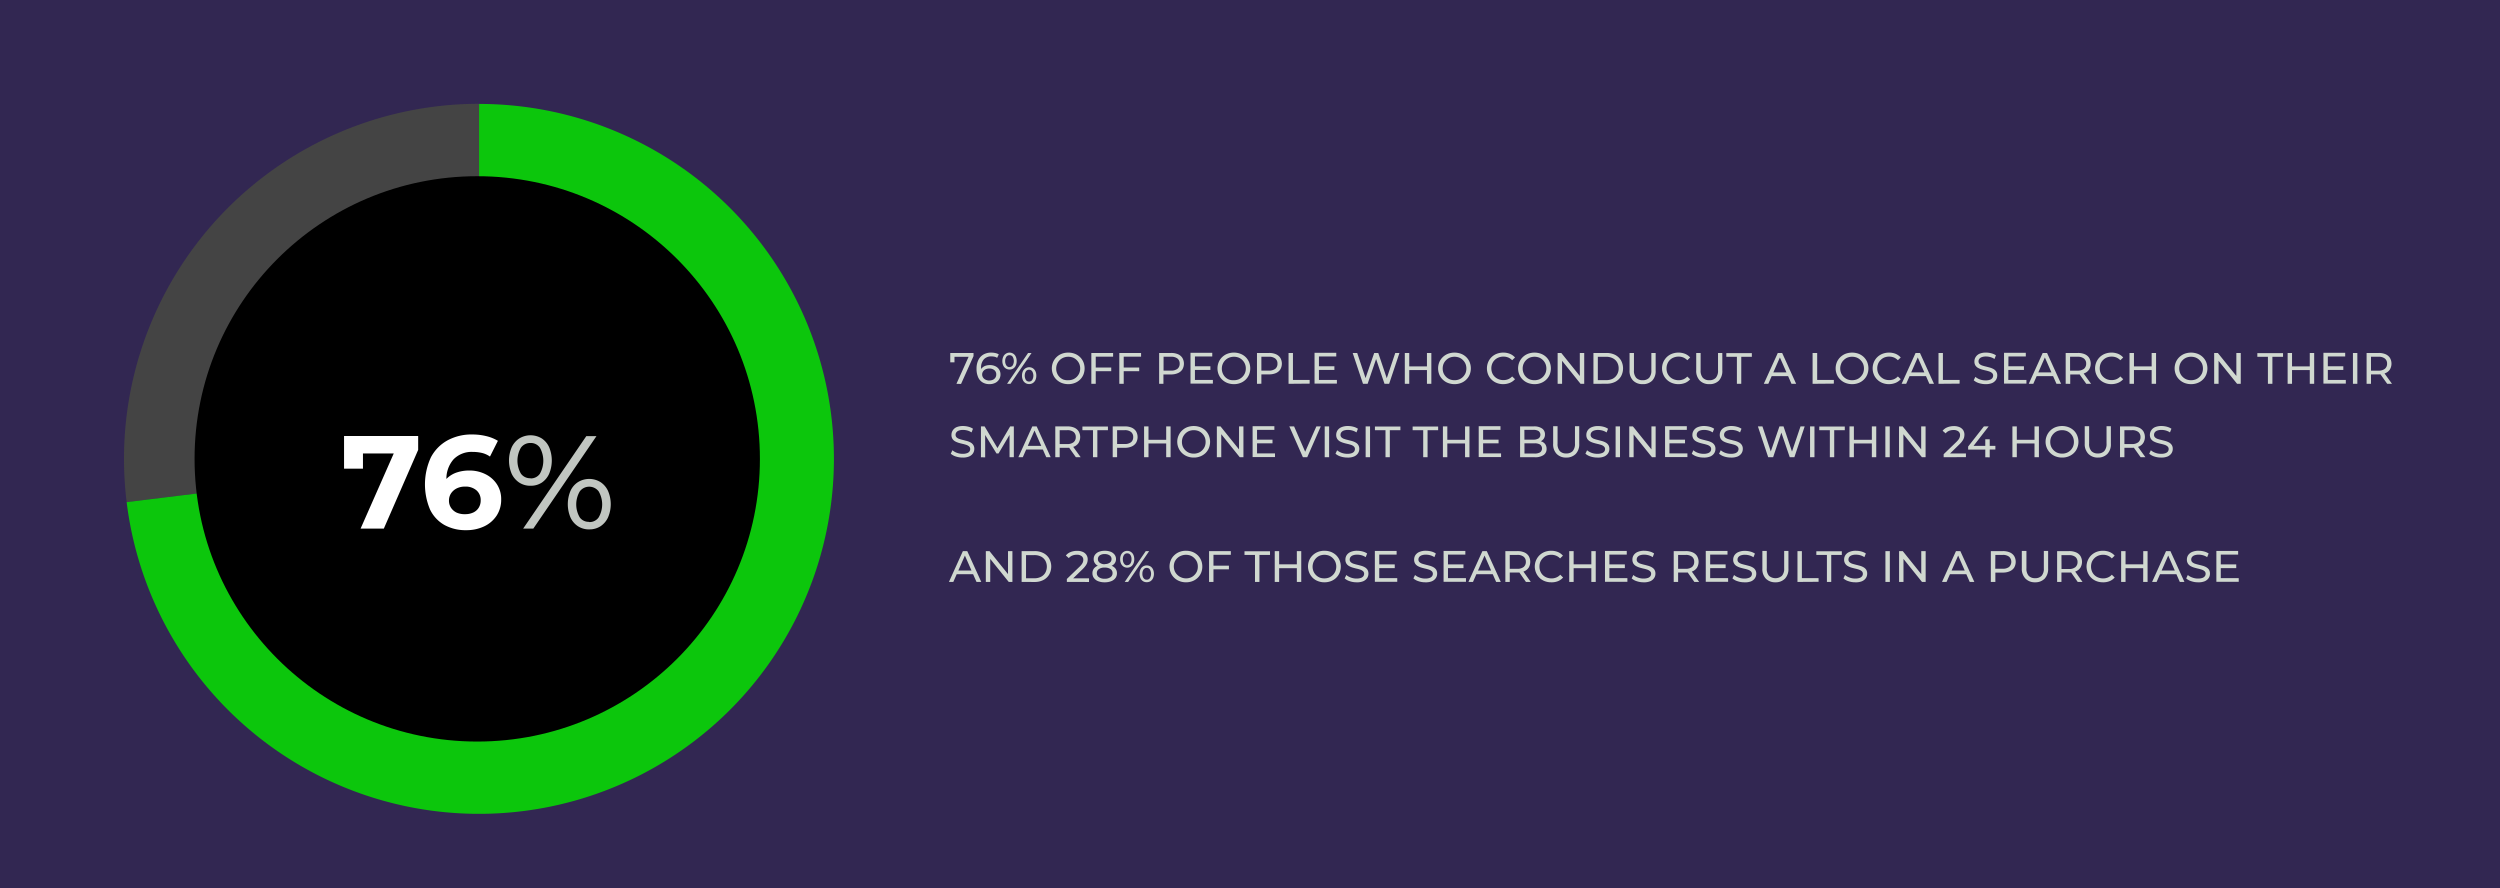
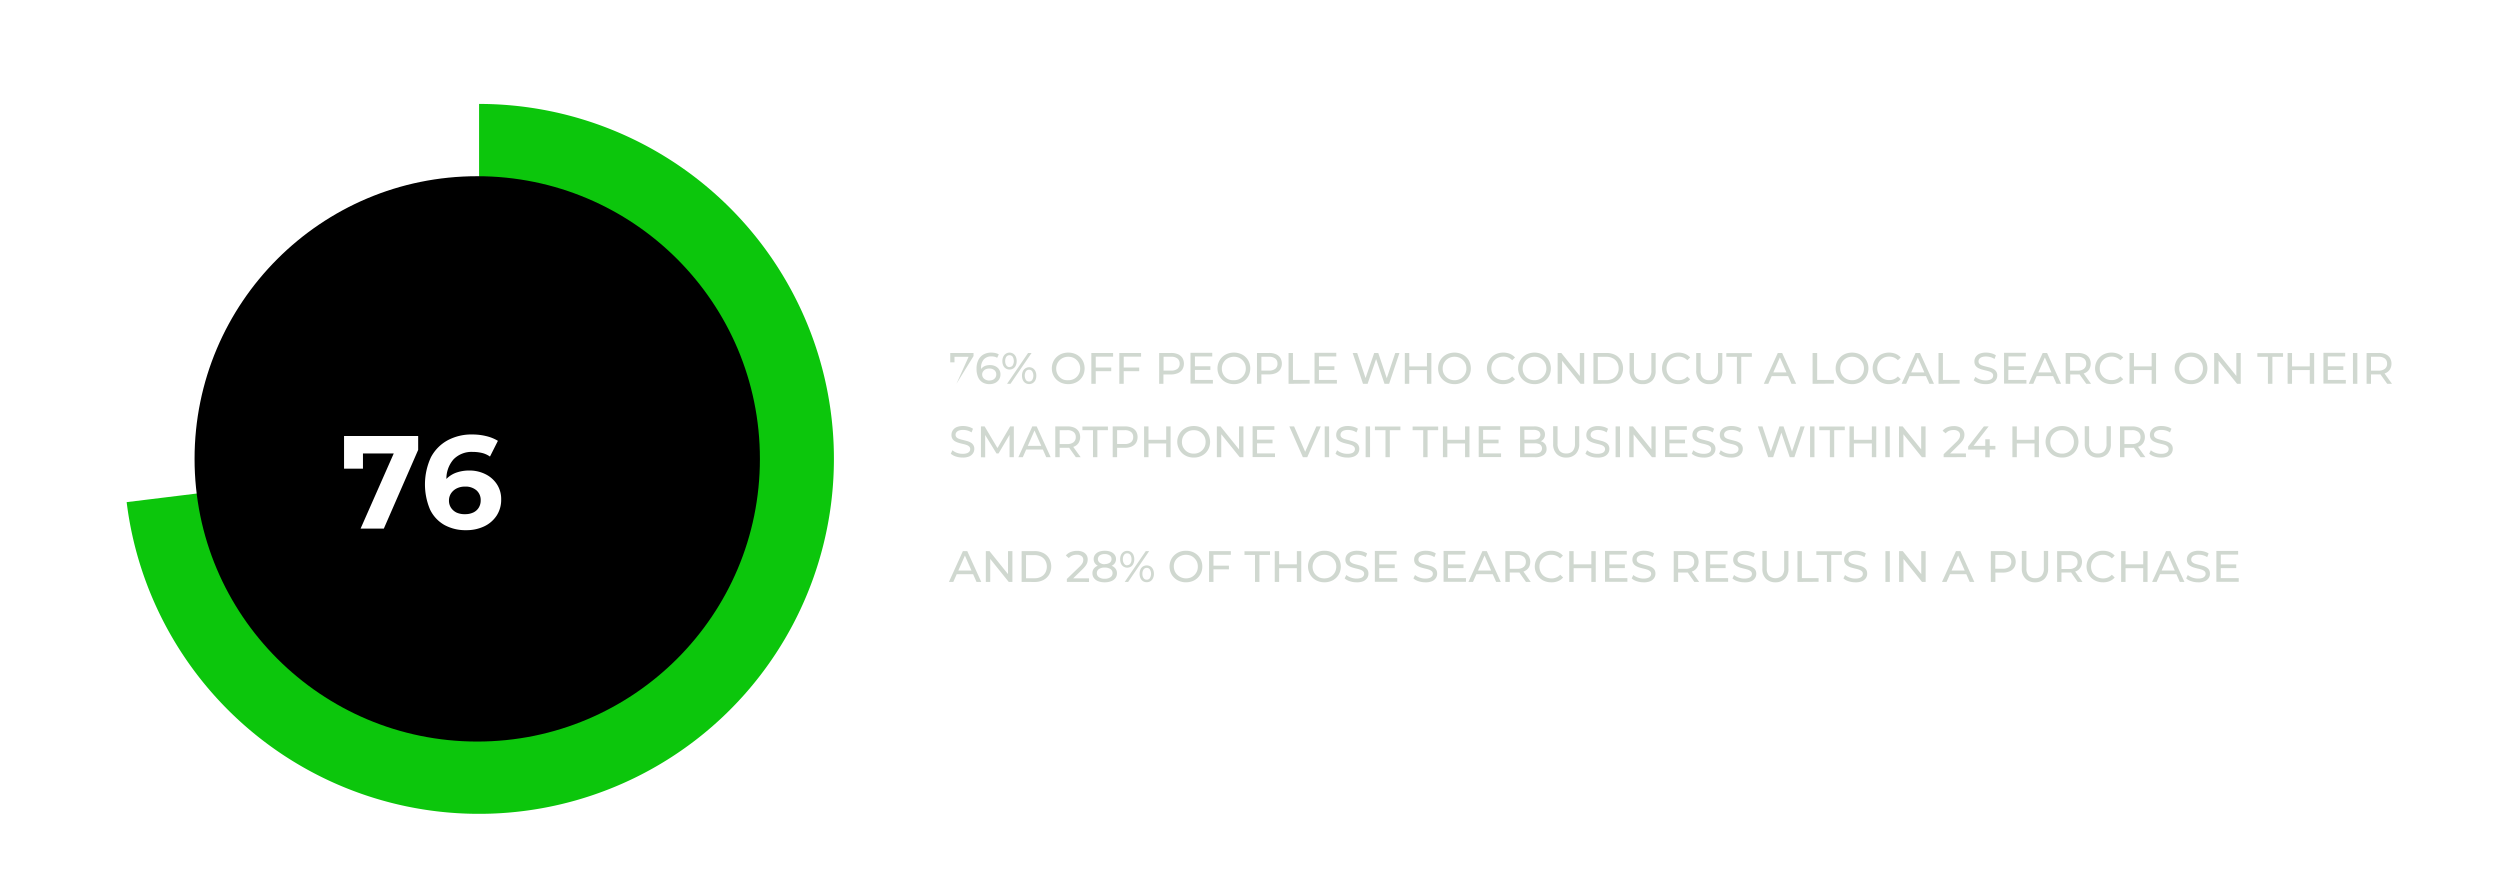
<svg xmlns="http://www.w3.org/2000/svg" viewBox="0 0 681 242">
-   <path d="M-8-13h695v268H-8z" data-name="Layer 1" style="fill:#322752" />
  <g data-name="Layer 2">
-     <path d="m258.49 158.52 3.8-8.4h1.19l3.82 8.4H266l-3.4-7.73h.48l-3.4 7.73Zm1.62-2.1.32-1h4.73l.35 1ZM268.54 158.52v-8.4h1l5.55 6.9h-.51v-6.9h1.2v8.4h-1l-5.55-6.9h.51v6.9ZM278.29 158.52v-8.4h3.54a5.17 5.17 0 0 1 2.37.53 3.85 3.85 0 0 1 1.59 1.48 4.51 4.51 0 0 1 0 4.39 3.9 3.9 0 0 1-1.59 1.48 5 5 0 0 1-2.37.53Zm1.2-1h2.27a3.79 3.79 0 0 0 1.8-.4 2.81 2.81 0 0 0 1.18-1.11 3.45 3.45 0 0 0 0-3.3 2.87 2.87 0 0 0-1.18-1.11 3.92 3.92 0 0 0-1.8-.39h-2.27ZM290.61 158.52v-.81l3.42-3.3a4.73 4.73 0 0 0 .68-.77 2 2 0 0 0 .3-.61 2.14 2.14 0 0 0 .08-.54 1.21 1.21 0 0 0-.46-1 2 2 0 0 0-1.33-.38 3.11 3.11 0 0 0-1.21.23 2.32 2.32 0 0 0-.94.69l-.81-.71a3 3 0 0 1 1.29-.94 4.66 4.66 0 0 1 1.78-.33 3.75 3.75 0 0 1 1.52.28 2.25 2.25 0 0 1 1 .81 2.16 2.16 0 0 1 .36 1.25 3.09 3.09 0 0 1-.11.8 2.94 2.94 0 0 1-.41.84 6.92 6.92 0 0 1-.86 1l-3.05 2.97-.29-.47h5.08v1ZM300.91 158.62a4.75 4.75 0 0 1-1.77-.3 2.61 2.61 0 0 1-1.15-.86 2.17 2.17 0 0 1-.41-1.31 2.06 2.06 0 0 1 .39-1.27 2.36 2.36 0 0 1 1.14-.79 5.25 5.25 0 0 1 1.8-.27 5.33 5.33 0 0 1 1.8.27 2.34 2.34 0 0 1 1.15.8 2.06 2.06 0 0 1 .4 1.26 2.17 2.17 0 0 1-.41 1.31 2.56 2.56 0 0 1-1.17.86 4.75 4.75 0 0 1-1.77.3Zm0-4.15a4.57 4.57 0 0 1-1.63-.26 2.21 2.21 0 0 1-1-.75 1.88 1.88 0 0 1-.36-1.15 2 2 0 0 1 .38-1.22 2.47 2.47 0 0 1 1.06-.79 4.34 4.34 0 0 1 1.59-.27 4.27 4.27 0 0 1 1.59.27 2.44 2.44 0 0 1 1.07.79 1.94 1.94 0 0 1 .39 1.22 1.88 1.88 0 0 1-.36 1.15 2.19 2.19 0 0 1-1.05.75 4.66 4.66 0 0 1-1.68.26Zm0 3.18a2.62 2.62 0 0 0 1.58-.42 1.31 1.31 0 0 0 .57-1.12 1.28 1.28 0 0 0-.57-1.1 2.7 2.7 0 0 0-1.58-.4 2.61 2.61 0 0 0-1.56.4 1.28 1.28 0 0 0-.57 1.1 1.31 1.31 0 0 0 .57 1.12 2.54 2.54 0 0 0 1.56.42Zm0-4a2.3 2.3 0 0 0 1.37-.36 1.16 1.16 0 0 0 .5-1 1.13 1.13 0 0 0-.52-1 2.29 2.29 0 0 0-1.35-.36 2.24 2.24 0 0 0-1.34.36 1.24 1.24 0 0 0 0 2 2.21 2.21 0 0 0 1.34.41ZM307.06 154.63a1.86 1.86 0 0 1-1-.28 2 2 0 0 1-.69-.81 2.79 2.79 0 0 1-.24-1.2 2.86 2.86 0 0 1 .24-1.2 2 2 0 0 1 .69-.8 1.87 1.87 0 0 1 1-.29 1.83 1.83 0 0 1 1 .29 1.91 1.91 0 0 1 .68.8 3.12 3.12 0 0 1 0 2.4 1.94 1.94 0 0 1-.68.81 1.83 1.83 0 0 1-1 .28Zm0-.68a1 1 0 0 0 .85-.43 1.93 1.93 0 0 0 .31-1.18 2 2 0 0 0-.31-1.18 1 1 0 0 0-.85-.43 1 1 0 0 0-.87.43 1.88 1.88 0 0 0-.32 1.18 1.9 1.9 0 0 0 .32 1.18 1 1 0 0 0 .89.48Zm-.69 4.57 5.74-8.4h.92l-5.73 8.4Zm6 .07a1.78 1.78 0 0 1-1.7-1.09 2.79 2.79 0 0 1-.24-1.2 2.86 2.86 0 0 1 .24-1.2 1.84 1.84 0 0 1 .68-.8 2 2 0 0 1 2.05 0 1.91 1.91 0 0 1 .68.8 2.86 2.86 0 0 1 .25 1.2 2.79 2.79 0 0 1-.25 1.2 1.94 1.94 0 0 1-.68.81 1.87 1.87 0 0 1-1.02.28Zm0-.68a1 1 0 0 0 .86-.43 2.32 2.32 0 0 0 0-2.35 1 1 0 0 0-.86-.44 1 1 0 0 0-.86.43 2 2 0 0 0-.32 1.18 1.93 1.93 0 0 0 .32 1.18 1 1 0 0 0 .87.43ZM323.06 158.62a4.74 4.74 0 0 1-1.78-.33 4.1 4.1 0 0 1-1.42-.9 4.15 4.15 0 0 1-.94-1.36 4.45 4.45 0 0 1 0-3.41 4 4 0 0 1 .94-1.36 4.33 4.33 0 0 1 1.41-.91 4.75 4.75 0 0 1 1.79-.32 4.93 4.93 0 0 1 1.78.31 4.48 4.48 0 0 1 1.41.9 4.16 4.16 0 0 1 .93 1.37 4.42 4.42 0 0 1 .33 1.71 4.36 4.36 0 0 1-.33 1.72 4.15 4.15 0 0 1-2.34 2.26 4.94 4.94 0 0 1-1.78.32Zm0-1.07a3.46 3.46 0 0 0 1.3-.24 3 3 0 0 0 1-.68 3.28 3.28 0 0 0 .69-1 3.4 3.4 0 0 0 .24-1.29 3.35 3.35 0 0 0-.24-1.28 3.4 3.4 0 0 0-.69-1 2.92 2.92 0 0 0-1-.69 3.46 3.46 0 0 0-1.3-.24 3.37 3.37 0 0 0-1.29.24A3.2 3.2 0 0 0 320 153a3.36 3.36 0 0 0-.25 1.28 3.41 3.41 0 0 0 .25 1.29 3 3 0 0 0 .69 1 3.18 3.18 0 0 0 1 .68 3.37 3.37 0 0 0 1.36.3ZM330.55 158.52h-1.2v-8.4h5.93v1h-4.73Zm-.12-4.43h4.33v1h-4.33ZM341.86 158.52v-7.35H339v-1h6.95v1h-2.88v7.35ZM348.44 158.52h-1.2v-8.4h1.2Zm4.93-3.74h-5.05v-1.05h5.05Zm-.11-4.66h1.2v8.4h-1.2ZM360.77 158.62a4.74 4.74 0 0 1-1.78-.33 4.1 4.1 0 0 1-1.42-.9 4.41 4.41 0 0 1-.94-4.77 4.19 4.19 0 0 1 .94-1.36 4.27 4.27 0 0 1 1.42-.91 4.7 4.7 0 0 1 1.78-.32 4.86 4.86 0 0 1 1.78.31 4.52 4.52 0 0 1 1.42.9 4.16 4.16 0 0 1 .93 1.37 4.42 4.42 0 0 1 .33 1.71 4.36 4.36 0 0 1-.33 1.72 4.12 4.12 0 0 1-.93 1.36 4.19 4.19 0 0 1-1.42.9 4.86 4.86 0 0 1-1.78.32Zm0-1.07a3.42 3.42 0 0 0 1.3-.24 3.18 3.18 0 0 0 1-.68 3.09 3.09 0 0 0 .68-1 3.41 3.41 0 0 0 .25-1.29 3.36 3.36 0 0 0-.25-1.28 3.2 3.2 0 0 0-.68-1 3.05 3.05 0 0 0-1-.69 3.61 3.61 0 0 0-2.59 0 3.15 3.15 0 0 0-1 .69 3.36 3.36 0 0 0-.68 3.59 3.09 3.09 0 0 0 .68 1 3.29 3.29 0 0 0 1 .68 3.44 3.44 0 0 0 1.28.22ZM369.51 158.62a5.68 5.68 0 0 1-1.84-.3 3.77 3.77 0 0 1-1.38-.76l.45-.93a3.86 3.86 0 0 0 1.22.69 4.3 4.3 0 0 0 1.55.28 3.57 3.57 0 0 0 1.19-.17 1.43 1.43 0 0 0 .67-.46 1.14 1.14 0 0 0 .22-.67.88.88 0 0 0-.29-.69 2 2 0 0 0-.73-.43 7.8 7.8 0 0 0-1-.28c-.36-.08-.72-.18-1.08-.28a4.77 4.77 0 0 1-1-.42 2.07 2.07 0 0 1-.73-.68 2 2 0 0 1-.27-1.09 2.2 2.2 0 0 1 .34-1.2 2.39 2.39 0 0 1 1.06-.87 4.31 4.31 0 0 1 1.81-.33 5.57 5.57 0 0 1 1.46.19 4.19 4.19 0 0 1 1.25.55l-.4 1a3.9 3.9 0 0 0-1.14-.52 4.39 4.39 0 0 0-1.17-.16 3.17 3.17 0 0 0-1.16.18 1.45 1.45 0 0 0-.67.48 1.21 1.21 0 0 0-.21.67.94.94 0 0 0 .29.71 2.13 2.13 0 0 0 .73.42c.3.1.63.19 1 .28s.72.18 1.08.28a4.28 4.28 0 0 1 1 .41 2.13 2.13 0 0 1 .73.67 2 2 0 0 1 .27 1.08 2.16 2.16 0 0 1-.34 1.18 2.46 2.46 0 0 1-1.08.88 4.4 4.4 0 0 1-1.83.29ZM375.71 157.48h4.9v1h-6.1v-8.4h5.93v1h-4.73Zm-.1-3.73h4.32v1h-4.32ZM388.23 158.62a5.68 5.68 0 0 1-1.84-.3 3.77 3.77 0 0 1-1.38-.76l.45-.93a3.86 3.86 0 0 0 1.22.69 4.3 4.3 0 0 0 1.55.28 3.57 3.57 0 0 0 1.19-.17 1.43 1.43 0 0 0 .67-.46 1.14 1.14 0 0 0 .22-.67.88.88 0 0 0-.29-.69 2 2 0 0 0-.73-.43 7.8 7.8 0 0 0-1-.28c-.36-.08-.72-.18-1.08-.28a4.77 4.77 0 0 1-1-.42 2.07 2.07 0 0 1-.73-.68 2 2 0 0 1-.27-1.09 2.2 2.2 0 0 1 .34-1.2 2.39 2.39 0 0 1 1.06-.87 4.31 4.31 0 0 1 1.81-.33 5.57 5.57 0 0 1 1.46.19 4 4 0 0 1 1.24.55l-.39 1a3.9 3.9 0 0 0-1.14-.52 4.39 4.39 0 0 0-1.17-.16 3.17 3.17 0 0 0-1.16.18 1.45 1.45 0 0 0-.67.48 1.13 1.13 0 0 0-.21.67.94.94 0 0 0 .29.71 2.13 2.13 0 0 0 .73.42c.3.1.63.19 1 .28s.72.18 1.08.28a4.28 4.28 0 0 1 1 .41 2.13 2.13 0 0 1 .73.67 2 2 0 0 1 .27 1.08 2.09 2.09 0 0 1-.35 1.18 2.37 2.37 0 0 1-1.07.88 4.4 4.4 0 0 1-1.83.29ZM394.43 157.48h4.9v1h-6.1v-8.4h5.93v1h-4.73Zm-.1-3.73h4.32v1h-4.32ZM400 158.52l3.81-8.4H405l3.81 8.4h-1.26l-3.4-7.73h.48l-3.39 7.73Zm1.62-2.1.33-1h4.72l.35 1ZM410.06 158.52v-8.4h3.27a4.66 4.66 0 0 1 1.89.35 2.66 2.66 0 0 1 1.2 1 3.14 3.14 0 0 1 0 3.14 2.7 2.7 0 0 1-1.2 1 4.66 4.66 0 0 1-1.89.35h-2.61l.54-.56v3.11Zm1.2-3-.54-.58h2.58a2.64 2.64 0 0 0 1.74-.5 1.72 1.72 0 0 0 .6-1.4 1.7 1.7 0 0 0-.6-1.39 2.64 2.64 0 0 0-1.74-.49h-2.58l.54-.6Zm4.41 3-2.13-3.05h1.28l2.16 3.05ZM422.54 158.62a4.84 4.84 0 0 1-1.77-.32 4.15 4.15 0 0 1-1.41-.9 4.44 4.44 0 0 1-.93-1.36 4.32 4.32 0 0 1 .94-4.8 4.48 4.48 0 0 1 1.41-.9 4.84 4.84 0 0 1 1.77-.31 4.71 4.71 0 0 1 1.79.33 3.64 3.64 0 0 1 1.4 1l-.78.76a3 3 0 0 0-1.08-.75 3.43 3.43 0 0 0-1.28-.25 3.6 3.6 0 0 0-1.32.24 3.22 3.22 0 0 0-1 .68 3.17 3.17 0 0 0-.69 1 3.44 3.44 0 0 0-.24 1.29 3.37 3.37 0 0 0 .24 1.29 3 3 0 0 0 1.74 1.7 3.6 3.6 0 0 0 1.32.24 3.25 3.25 0 0 0 1.28-.25 2.92 2.92 0 0 0 1.08-.76l.78.76a3.66 3.66 0 0 1-1.4 1 4.58 4.58 0 0 1-1.85.31ZM428.66 158.52h-1.2v-8.4h1.2Zm4.93-3.74h-5v-1.05h5Zm-.11-4.66h1.2v8.4h-1.2ZM438.4 157.48h4.9v1h-6.1v-8.4h5.93v1h-4.73Zm-.11-3.73h4.32v1h-4.32ZM447.69 158.62a5.68 5.68 0 0 1-1.84-.3 3.77 3.77 0 0 1-1.38-.76l.45-.93a3.86 3.86 0 0 0 1.22.69 4.3 4.3 0 0 0 1.55.28 3.57 3.57 0 0 0 1.19-.17 1.43 1.43 0 0 0 .67-.46 1.14 1.14 0 0 0 .22-.67.88.88 0 0 0-.29-.69 2 2 0 0 0-.73-.43 7.8 7.8 0 0 0-1-.28c-.36-.08-.72-.18-1.08-.28a4.77 4.77 0 0 1-1-.42 2.07 2.07 0 0 1-.73-.68 2 2 0 0 1-.27-1.09 2.2 2.2 0 0 1 .34-1.2 2.39 2.39 0 0 1 1.06-.87 4.31 4.31 0 0 1 1.81-.33 5.57 5.57 0 0 1 1.46.19 4 4 0 0 1 1.24.55l-.39 1a3.9 3.9 0 0 0-1.14-.52 4.39 4.39 0 0 0-1.17-.16 3.17 3.17 0 0 0-1.16.18 1.45 1.45 0 0 0-.67.48 1.13 1.13 0 0 0-.21.67.94.94 0 0 0 .29.71 2.13 2.13 0 0 0 .73.42c.3.1.63.19 1 .28s.72.18 1.08.28a4.28 4.28 0 0 1 1 .41 2.13 2.13 0 0 1 .73.67 2 2 0 0 1 .27 1.08 2.09 2.09 0 0 1-.35 1.18 2.37 2.37 0 0 1-1.07.88 4.4 4.4 0 0 1-1.83.29ZM455.92 158.52v-8.4h3.28a4.64 4.64 0 0 1 1.88.35 2.66 2.66 0 0 1 1.2 1 3.14 3.14 0 0 1 0 3.14 2.7 2.7 0 0 1-1.2 1 4.64 4.64 0 0 1-1.88.35h-2.62l.54-.56v3.11Zm1.2-3-.54-.58h2.58a2.68 2.68 0 0 0 1.75-.5 1.74 1.74 0 0 0 .59-1.4 1.72 1.72 0 0 0-.59-1.39 2.68 2.68 0 0 0-1.75-.49h-2.58l.54-.6Zm4.42 3-2.14-3.05h1.29l2.16 3.05ZM465.85 157.48h4.89v1h-6.09v-8.4h5.92v1h-4.72Zm-.11-3.73h4.32v1h-4.32ZM475.13 158.62a5.57 5.57 0 0 1-1.83-.3 3.61 3.61 0 0 1-1.38-.76l.44-.93a3.8 3.8 0 0 0 1.23.69 4.24 4.24 0 0 0 1.54.28 3.53 3.53 0 0 0 1.19-.17 1.38 1.38 0 0 0 .68-.43 1.08 1.08 0 0 0 .22-.67.88.88 0 0 0-.28-.69 2.08 2.08 0 0 0-.73-.43 7.8 7.8 0 0 0-1-.28c-.36-.08-.73-.18-1.09-.28a5 5 0 0 1-1-.42 2 2 0 0 1-.72-.68 1.92 1.92 0 0 1-.28-1.09 2.29 2.29 0 0 1 .34-1.2 2.39 2.39 0 0 1 1.06-.87 4.36 4.36 0 0 1 1.82-.33 5.5 5.5 0 0 1 1.45.19 4.08 4.08 0 0 1 1.25.55l-.4 1a3.9 3.9 0 0 0-1.14-.52 4.37 4.37 0 0 0-1.16-.16 3.27 3.27 0 0 0-1.17.18 1.42 1.42 0 0 0-.66.48 1.13 1.13 0 0 0-.21.67.93.93 0 0 0 .28.71 2.23 2.23 0 0 0 .73.42c.3.1.63.19 1 .28s.72.18 1.09.28a4.38 4.38 0 0 1 1 .41 2 2 0 0 1 .73.67 2 2 0 0 1 .28 1.08 2.17 2.17 0 0 1-.35 1.18 2.35 2.35 0 0 1-1.08.88 4.4 4.4 0 0 1-1.85.26ZM483.62 158.62a3.55 3.55 0 0 1-2.61-1 3.76 3.76 0 0 1-.94-2.77v-4.78h1.2v4.73a2.89 2.89 0 0 0 .61 2.05 2.69 2.69 0 0 0 3.51 0 2.89 2.89 0 0 0 .62-2.05v-4.73h1.16v4.78a3.76 3.76 0 0 1-.94 2.77 3.53 3.53 0 0 1-2.61 1ZM489.63 158.52v-8.4h1.2v7.36h4.55v1ZM497.65 158.52v-7.35h-2.88v-1h6.94v1h-2.88v7.35ZM505.36 158.62a5.57 5.57 0 0 1-1.83-.3 3.61 3.61 0 0 1-1.38-.76l.44-.93a3.86 3.86 0 0 0 1.22.69 4.34 4.34 0 0 0 1.55.28 3.53 3.53 0 0 0 1.19-.17 1.43 1.43 0 0 0 .67-.46 1.08 1.08 0 0 0 .22-.67.91.91 0 0 0-.28-.69 2.12 2.12 0 0 0-.74-.43 7.8 7.8 0 0 0-1-.28c-.36-.08-.72-.18-1.08-.28a4.77 4.77 0 0 1-1-.42 2 2 0 0 1-.72-.68 1.92 1.92 0 0 1-.28-1.09 2.2 2.2 0 0 1 .34-1.2 2.39 2.39 0 0 1 1.06-.87 4.32 4.32 0 0 1 1.82-.33 5.55 5.55 0 0 1 1.45.19 4.19 4.19 0 0 1 1.25.55l-.4 1a3.9 3.9 0 0 0-1.14-.52 4.37 4.37 0 0 0-1.16-.16 3.23 3.23 0 0 0-1.17.18 1.42 1.42 0 0 0-.66.48 1.13 1.13 0 0 0-.21.67.93.93 0 0 0 .28.71 2.23 2.23 0 0 0 .73.42c.3.1.63.19 1 .28s.72.18 1.09.28a4.38 4.38 0 0 1 1 .41 2.13 2.13 0 0 1 .73.67 2 2 0 0 1 .27 1.08 2.16 2.16 0 0 1-.34 1.18 2.4 2.4 0 0 1-1.08.88 4.4 4.4 0 0 1-1.84.29ZM513.59 158.52v-8.4h1.2v8.4ZM517.31 158.52v-8.4h1l5.55 6.9h-.51v-6.9h1.2v8.4h-1l-5.55-6.9h.51v6.9ZM529 158.52l3.81-8.4H534l3.81 8.4h-1.26l-3.39-7.73h.48l-3.4 7.73Zm1.62-2.1.33-1h4.73l.34 1ZM542.3 158.52v-8.4h3.27a4.66 4.66 0 0 1 1.89.35 2.66 2.66 0 0 1 1.2 1 3.14 3.14 0 0 1 0 3.14 2.7 2.7 0 0 1-1.2 1 4.49 4.49 0 0 1-1.89.36H543l.54-.57v3.11Zm1.2-3-.54-.6h2.58a2.65 2.65 0 0 0 1.74-.49 1.91 1.91 0 0 0 0-2.78 2.65 2.65 0 0 0-1.74-.49H543l.54-.6ZM554.35 158.62a3.53 3.53 0 0 1-2.61-1 3.77 3.77 0 0 1-1-2.77v-4.78H552v4.73a2.89 2.89 0 0 0 .62 2.05 2.32 2.32 0 0 0 1.75.65 2.34 2.34 0 0 0 1.76-.65 2.89 2.89 0 0 0 .61-2.05v-4.73h1.17v4.78a3.8 3.8 0 0 1-.94 2.77 3.53 3.53 0 0 1-2.62 1ZM560.36 158.52v-8.4h3.27a4.66 4.66 0 0 1 1.89.35 2.66 2.66 0 0 1 1.2 1 3.14 3.14 0 0 1 0 3.14 2.7 2.7 0 0 1-1.2 1 4.66 4.66 0 0 1-1.89.35H561l.54-.56v3.11Zm1.2-3L561 155h2.58a2.65 2.65 0 0 0 1.74-.5 1.72 1.72 0 0 0 .6-1.4 1.7 1.7 0 0 0-.6-1.39 2.65 2.65 0 0 0-1.74-.49H561l.54-.6Zm4.41 3-2.13-3.05h1.28l2.16 3.05ZM572.84 158.62a4.84 4.84 0 0 1-1.77-.32 4.15 4.15 0 0 1-1.41-.9 4.44 4.44 0 0 1-.93-1.36 4.32 4.32 0 0 1 .94-4.8 4.48 4.48 0 0 1 1.41-.9 4.84 4.84 0 0 1 1.77-.31 4.71 4.71 0 0 1 1.79.33 3.64 3.64 0 0 1 1.4 1l-.78.76a3 3 0 0 0-1.08-.75 3.43 3.43 0 0 0-1.28-.25 3.56 3.56 0 0 0-1.32.24 3.22 3.22 0 0 0-1.05.68 3.17 3.17 0 0 0-.69 1 3.44 3.44 0 0 0-.24 1.29 3.37 3.37 0 0 0 .24 1.29 3 3 0 0 0 1.74 1.7 3.56 3.56 0 0 0 1.32.24 3.25 3.25 0 0 0 1.28-.25 2.92 2.92 0 0 0 1.08-.76l.78.76a3.66 3.66 0 0 1-1.4 1 4.58 4.58 0 0 1-1.8.31ZM579 158.52h-1.2v-8.4h1.2Zm4.93-3.74h-5v-1.05h5Zm-.11-4.66H585v8.4h-1.2ZM586.23 158.52l3.8-8.4h1.19l3.82 8.4h-1.26l-3.4-7.73h.48l-3.4 7.73Zm1.62-2.1.32-1h4.73l.35 1ZM598.73 158.62a5.57 5.57 0 0 1-1.83-.3 3.61 3.61 0 0 1-1.38-.76l.44-.93a3.86 3.86 0 0 0 1.22.69 4.34 4.34 0 0 0 1.55.28 3.53 3.53 0 0 0 1.19-.17 1.43 1.43 0 0 0 .67-.46 1.08 1.08 0 0 0 .22-.67.91.91 0 0 0-.28-.69 2.12 2.12 0 0 0-.74-.43 7.8 7.8 0 0 0-1-.28c-.36-.08-.72-.18-1.08-.28a4.77 4.77 0 0 1-1-.42 2 2 0 0 1-.72-.68 1.92 1.92 0 0 1-.28-1.09 2.2 2.2 0 0 1 .34-1.2 2.39 2.39 0 0 1 1.06-.87 4.32 4.32 0 0 1 1.82-.33 5.55 5.55 0 0 1 1.45.19 4.19 4.19 0 0 1 1.25.55l-.4 1a3.9 3.9 0 0 0-1.14-.52 4.37 4.37 0 0 0-1.16-.16 3.23 3.23 0 0 0-1.17.18 1.42 1.42 0 0 0-.66.48 1.13 1.13 0 0 0-.21.67.93.93 0 0 0 .28.71 2.23 2.23 0 0 0 .73.42c.3.1.63.19 1 .28s.72.18 1.09.28a4.38 4.38 0 0 1 1 .41 2.13 2.13 0 0 1 .73.67 2 2 0 0 1 .27 1.08 2.16 2.16 0 0 1-.34 1.18 2.4 2.4 0 0 1-1.08.88 4.4 4.4 0 0 1-1.84.29ZM604.94 157.48h4.89v1h-6.09v-8.4h5.93v1h-4.73Zm-.11-3.73h4.32v1h-4.32ZM260.53 104.55l3.56-7.9.31.54h-5l.6-.59v2.09h-1.15v-2.54h6.34V97l-3.4 7.59ZM269.54 104.64a3.55 3.55 0 0 1-1.91-.49 3.06 3.06 0 0 1-1.2-1.42 5.53 5.53 0 0 1-.42-2.28 5.2 5.2 0 0 1 .51-2.41 3.48 3.48 0 0 1 1.4-1.49 4.22 4.22 0 0 1 2.06-.5 5.34 5.34 0 0 1 1.15.12 2.84 2.84 0 0 1 .94.37l-.45.94a1.94 1.94 0 0 0-.74-.31 4.14 4.14 0 0 0-.87-.09 2.67 2.67 0 0 0-2 .8 3.29 3.29 0 0 0-.76 2.37v.6a2.62 2.62 0 0 0 .12.68l-.41-.4a2.21 2.21 0 0 1 .57-.93 2.46 2.46 0 0 1 .93-.57 3.8 3.8 0 0 1 1.19-.18 3.32 3.32 0 0 1 1.48.31 2.39 2.39 0 0 1 1.4 2.23 2.5 2.5 0 0 1-.4 1.4 2.62 2.62 0 0 1-1.07.93 3.52 3.52 0 0 1-1.52.32Zm-.05-1a2.27 2.27 0 0 0 1-.2 1.71 1.71 0 0 0 .65-.57 1.54 1.54 0 0 0 .24-.86 1.47 1.47 0 0 0-.51-1.18 2.09 2.09 0 0 0-1.41-.44 2.31 2.31 0 0 0-1 .21 1.75 1.75 0 0 0-.67.59 1.4 1.4 0 0 0-.25.83 1.52 1.52 0 0 0 .23.8 1.62 1.62 0 0 0 .67.59 2.41 2.41 0 0 0 1.05.26ZM275 100.66a1.84 1.84 0 0 1-1.71-1.09 2.86 2.86 0 0 1-.25-1.2 2.79 2.79 0 0 1 .25-1.2 1.83 1.83 0 0 1 .69-.81 1.85 1.85 0 0 1 2.72.8 2.81 2.81 0 0 1 .24 1.21 2.86 2.86 0 0 1-.24 1.2 1.79 1.79 0 0 1-1.7 1.09Zm0-.69a1 1 0 0 0 .85-.42 2.35 2.35 0 0 0 0-2.37 1 1 0 0 0-.85-.42 1 1 0 0 0-.87.42 2 2 0 0 0-.32 1.19 2 2 0 0 0 .32 1.17 1 1 0 0 0 .87.46Zm-.68 4.58 5.73-8.4h.95l-5.74 8.4Zm6 .07a1.82 1.82 0 0 1-1-.29 1.86 1.86 0 0 1-.69-.8 2.86 2.86 0 0 1-.24-1.2 2.79 2.79 0 0 1 .24-1.2 1.9 1.9 0 0 1 2.73-.81 2 2 0 0 1 .69.81 2.79 2.79 0 0 1 .24 1.2 2.86 2.86 0 0 1-.24 1.2 2 2 0 0 1-.69.8 1.82 1.82 0 0 1-1.04.29Zm0-.69a1 1 0 0 0 .85-.42 2.34 2.34 0 0 0 0-2.36 1 1 0 0 0-.85-.43 1 1 0 0 0-.86.42 2.35 2.35 0 0 0 0 2.37 1 1 0 0 0 .86.42ZM291 104.64a5 5 0 0 1-1.79-.32 4.38 4.38 0 0 1-1.42-.91 4.12 4.12 0 0 1-.93-1.36 4.45 4.45 0 0 1 0-3.41 4.12 4.12 0 0 1 .93-1.36 4.27 4.27 0 0 1 1.42-.91 4.91 4.91 0 0 1 1.79-.32 4.84 4.84 0 0 1 1.77.32 4.1 4.1 0 0 1 2.35 2.27 4.6 4.6 0 0 1 0 3.42 4 4 0 0 1-.93 1.36 4.1 4.1 0 0 1-1.42.9 4.64 4.64 0 0 1-1.77.32Zm0-1.07a3.47 3.47 0 0 0 1.31-.24 3.11 3.11 0 0 0 1-.67 3.24 3.24 0 0 0 .68-1 3.18 3.18 0 0 0 .25-1.28 3.14 3.14 0 0 0-.25-1.28 3.24 3.24 0 0 0-.68-1 3.13 3.13 0 0 0-1-.68 3.64 3.64 0 0 0-2.6 0 3.19 3.19 0 0 0-2 3 3.18 3.18 0 0 0 .25 1.28 3.08 3.08 0 0 0 1.72 1.7 3.44 3.44 0 0 0 1.32.17ZM298.48 104.55h-1.2v-8.4h5.93v1h-4.73Zm-.12-4.43h4.34v1h-4.34ZM306.1 104.55h-1.2v-8.4h5.93v1h-4.73Zm-.12-4.43h4.34v1H306ZM315.75 104.55v-8.4H319a4.64 4.64 0 0 1 1.88.34 2.72 2.72 0 0 1 1.2 1 3.14 3.14 0 0 1 0 3.14 2.72 2.72 0 0 1-1.2 1 4.64 4.64 0 0 1-1.88.37h-2.62l.54-.56v3.11Zm1.2-3-.54-.6H319a2.74 2.74 0 0 0 1.75-.49 1.74 1.74 0 0 0 .59-1.4 1.72 1.72 0 0 0-.59-1.39 2.68 2.68 0 0 0-1.75-.49h-2.58l.54-.6ZM325.5 103.5h4.89v1h-6.1v-8.4h5.93v1h-4.72Zm-.11-3.73h4.32v1h-4.32ZM336.12 104.64a5 5 0 0 1-1.79-.32 4.38 4.38 0 0 1-1.42-.91 4.12 4.12 0 0 1-.93-1.36 4.45 4.45 0 0 1 0-3.41 4.12 4.12 0 0 1 .93-1.36 4.27 4.27 0 0 1 1.42-.91 4.91 4.91 0 0 1 1.79-.32 4.84 4.84 0 0 1 1.77.32 4.1 4.1 0 0 1 2.35 2.27 4.6 4.6 0 0 1 0 3.42 4 4 0 0 1-.93 1.36 4.1 4.1 0 0 1-1.42.9 4.64 4.64 0 0 1-1.77.32Zm0-1.07a3.47 3.47 0 0 0 1.31-.24 3.11 3.11 0 0 0 1-.67 3.24 3.24 0 0 0 .68-1 3.18 3.18 0 0 0 .25-1.28 3.14 3.14 0 0 0-.25-1.28 3.24 3.24 0 0 0-.68-1 3.13 3.13 0 0 0-1-.68 3.64 3.64 0 0 0-2.6 0 3.19 3.19 0 0 0-2 3 3.18 3.18 0 0 0 .25 1.28 3.08 3.08 0 0 0 1.72 1.7 3.44 3.44 0 0 0 1.3.17ZM342.4 104.55v-8.4h3.28a4.61 4.61 0 0 1 1.88.34 2.72 2.72 0 0 1 1.2 1 3.14 3.14 0 0 1 0 3.14 2.72 2.72 0 0 1-1.2 1 4.61 4.61 0 0 1-1.88.35h-2.62l.54-.56v3.11Zm1.2-3-.54-.6h2.58a2.74 2.74 0 0 0 1.75-.49 1.71 1.71 0 0 0 .59-1.4 1.69 1.69 0 0 0-.59-1.39 2.68 2.68 0 0 0-1.75-.49h-2.58l.54-.6ZM351 104.55v-8.4h1.2v7.35h4.55v1ZM359.28 103.5h4.89v1h-6.09v-8.4H364v1h-4.72Zm-.11-3.73h4.32v1h-4.32ZM371.28 104.55l-2.81-8.4h1.23l2.58 7.75h-.62l2.67-7.75h1.11l2.61 7.75h-.59l2.61-7.75h1.14l-2.81 8.4h-1.26l-2.44-7.19h.3l-2.46 7.19ZM383.88 104.55h-1.21v-8.4h1.21Zm4.93-3.75h-5.06v-1h5.06Zm-.11-4.65h1.2v8.4h-1.2ZM396.21 104.64a4.94 4.94 0 0 1-1.78-.32 4.27 4.27 0 0 1-1.42-.91 4.15 4.15 0 0 1-.94-1.36 4.57 4.57 0 0 1 0-3.41 4.15 4.15 0 0 1 .94-1.36 4.33 4.33 0 0 1 1.41-.91 5.14 5.14 0 0 1 3.57 0 4.15 4.15 0 0 1 1.41.9 4.06 4.06 0 0 1 .93 1.37 4.6 4.6 0 0 1 0 3.42 4 4 0 0 1-.93 1.36 4.15 4.15 0 0 1-1.41.9 4.73 4.73 0 0 1-1.78.32Zm0-1.07a3.42 3.42 0 0 0 1.3-.24 3 3 0 0 0 1-.67 3.27 3.27 0 0 0 .69-1 3.35 3.35 0 0 0 .24-1.28 3.32 3.32 0 0 0-.24-1.28 3.27 3.27 0 0 0-.69-1 3 3 0 0 0-1-.68 3.61 3.61 0 0 0-2.59 0 3.18 3.18 0 0 0-1 .68 3.27 3.27 0 0 0-.69 1 3.32 3.32 0 0 0-.24 1.28 3.35 3.35 0 0 0 .24 1.28 3.27 3.27 0 0 0 .69 1 3.15 3.15 0 0 0 1 .67 3.44 3.44 0 0 0 1.28.24ZM409.48 104.64a4.64 4.64 0 0 1-1.77-.32 4.11 4.11 0 0 1-1.4-.9 4 4 0 0 1-.93-1.36 4.5 4.5 0 0 1 0-3.43 4.27 4.27 0 0 1 .93-1.36 4.15 4.15 0 0 1 1.41-.9 4.86 4.86 0 0 1 1.78-.32 4.79 4.79 0 0 1 1.79.33 3.74 3.74 0 0 1 1.4 1l-.78.75a3.29 3.29 0 0 0-1.08-.75 3.44 3.44 0 0 0-1.29-.24 3.51 3.51 0 0 0-1.31.24 3.1 3.1 0 0 0-1.05.67 2.92 2.92 0 0 0-.69 1 3.37 3.37 0 0 0-.25 1.29 3.45 3.45 0 0 0 .25 1.29 3 3 0 0 0 .69 1 3.1 3.1 0 0 0 1.05.67 3.51 3.51 0 0 0 1.31.24 3.44 3.44 0 0 0 1.29-.24 3.17 3.17 0 0 0 1.08-.76l.78.75a3.88 3.88 0 0 1-1.4 1 4.82 4.82 0 0 1-1.81.35ZM418 104.64a5 5 0 0 1-1.78-.32 4.27 4.27 0 0 1-1.42-.91 4.12 4.12 0 0 1-.93-1.36 4.45 4.45 0 0 1 0-3.41 4.12 4.12 0 0 1 .93-1.36 4.27 4.27 0 0 1 1.42-.91 5.11 5.11 0 0 1 3.56 0 4.19 4.19 0 0 1 1.42.9 4.06 4.06 0 0 1 .93 1.37 4.6 4.6 0 0 1 0 3.42 4 4 0 0 1-.93 1.36 4.19 4.19 0 0 1-1.42.9 4.66 4.66 0 0 1-1.78.32Zm0-1.07a3.42 3.42 0 0 0 1.3-.24 3.15 3.15 0 0 0 1-.67 3.24 3.24 0 0 0 .68-1 3.36 3.36 0 0 0 .25-1.28 3.32 3.32 0 0 0-.25-1.28 3.24 3.24 0 0 0-.68-1 3.18 3.18 0 0 0-1-.68 3.61 3.61 0 0 0-2.59 0 3.29 3.29 0 0 0-1 .68 3.24 3.24 0 0 0-.68 1 3.14 3.14 0 0 0-.25 1.28 3.18 3.18 0 0 0 .25 1.28 3 3 0 0 0 1.72 1.7 3.44 3.44 0 0 0 1.25.21ZM424.3 104.55v-8.4h1l5.55 6.9h-.51v-6.9h1.2v8.4h-1l-5.54-6.9h.51v6.9ZM434.05 104.55v-8.4h3.54a5.17 5.17 0 0 1 2.37.52 4 4 0 0 1 1.59 1.48 4.51 4.51 0 0 1 0 4.39A3.92 3.92 0 0 1 440 104a5.17 5.17 0 0 1-2.37.53Zm1.2-1h2.26a3.93 3.93 0 0 0 1.81-.39 2.94 2.94 0 0 0 1.18-1.16 3.21 3.21 0 0 0 .42-1.65 3.17 3.17 0 0 0-.42-1.66 2.85 2.85 0 0 0-1.18-1.1 3.81 3.81 0 0 0-1.81-.4h-2.26ZM447.44 104.64a3.51 3.51 0 0 1-2.61-1 3.75 3.75 0 0 1-.94-2.77v-4.72h1.2v4.72a2.89 2.89 0 0 0 .62 2.06 2.29 2.29 0 0 0 1.74.64 2.32 2.32 0 0 0 1.76-.64 2.93 2.93 0 0 0 .62-2.06v-4.72H451v4.77a3.75 3.75 0 0 1-.94 2.77 3.49 3.49 0 0 1-2.62.95ZM457.21 104.64a4.64 4.64 0 0 1-1.77-.32 4.15 4.15 0 0 1-1.41-.9 4.3 4.3 0 0 1 0-6.15 4.15 4.15 0 0 1 1.41-.9 4.84 4.84 0 0 1 1.77-.32 4.75 4.75 0 0 1 1.79.33 3.66 3.66 0 0 1 1.4 1l-.78.75a3.29 3.29 0 0 0-1.08-.75 3.43 3.43 0 0 0-1.28-.24 3.56 3.56 0 0 0-1.32.24 3 3 0 0 0-1.74 1.7 3.37 3.37 0 0 0-.24 1.29 3.44 3.44 0 0 0 .24 1.29 3.28 3.28 0 0 0 .69 1 3.2 3.2 0 0 0 1.05.67 3.56 3.56 0 0 0 1.32.24 3.43 3.43 0 0 0 1.28-.24 3.17 3.17 0 0 0 1.08-.76l.78.75a3.8 3.8 0 0 1-1.4 1 4.8 4.8 0 0 1-1.79.32ZM465.61 104.64a3.49 3.49 0 0 1-2.61-1 3.75 3.75 0 0 1-.95-2.77v-4.72h1.2v4.72a2.93 2.93 0 0 0 .62 2.06 2.31 2.31 0 0 0 1.75.64 2.33 2.33 0 0 0 1.76-.64 2.93 2.93 0 0 0 .61-2.06v-4.72h1.17v4.77a3.79 3.79 0 0 1-.94 2.77 3.49 3.49 0 0 1-2.61.95ZM473.13 104.55v-7.36h-2.88v-1h6.95v1h-2.88v7.36ZM480.46 104.55l3.81-8.4h1.19l3.81 8.4H488l-3.4-7.73h.48l-3.39 7.73Zm1.62-2.1.33-1h4.72l.35 1ZM493.75 104.55v-8.4H495v7.35h4.54v1ZM504.51 104.64a4.94 4.94 0 0 1-1.78-.32 4.27 4.27 0 0 1-1.42-.91 4.15 4.15 0 0 1-.94-1.36 4.45 4.45 0 0 1 0-3.41 4.15 4.15 0 0 1 .94-1.36 4.33 4.33 0 0 1 1.41-.91 5.14 5.14 0 0 1 3.57 0 4.15 4.15 0 0 1 1.41.9 4.06 4.06 0 0 1 .93 1.37 4.6 4.6 0 0 1 0 3.42 4 4 0 0 1-.93 1.36 4.15 4.15 0 0 1-1.41.9 4.73 4.73 0 0 1-1.78.32Zm0-1.07a3.46 3.46 0 0 0 1.3-.24 3 3 0 0 0 1-.67 3.45 3.45 0 0 0 .69-1 3.35 3.35 0 0 0 .24-1.28 3.32 3.32 0 0 0-.24-1.28 3.45 3.45 0 0 0-.69-1 3 3 0 0 0-1-.68 3.46 3.46 0 0 0-1.3-.24 3.37 3.37 0 0 0-1.29.24 3.18 3.18 0 0 0-1 .68 3.11 3.11 0 0 0-.69 1 3.32 3.32 0 0 0-.25 1.28 3.36 3.36 0 0 0 .25 1.28 3.11 3.11 0 0 0 .69 1 3.15 3.15 0 0 0 1 .67 3.37 3.37 0 0 0 1.28.24ZM514.55 104.64a4.64 4.64 0 0 1-1.77-.32 4.11 4.11 0 0 1-1.4-.9 4 4 0 0 1-.93-1.36 4.5 4.5 0 0 1 0-3.43 4.21 4.21 0 0 1 2.35-2.26 4.84 4.84 0 0 1 1.77-.32 4.79 4.79 0 0 1 1.79.33 3.74 3.74 0 0 1 1.4 1l-.78.75a3.29 3.29 0 0 0-1.08-.75 3.44 3.44 0 0 0-1.29-.24 3.51 3.51 0 0 0-1.31.24 3.2 3.2 0 0 0-1 .67 2.92 2.92 0 0 0-.69 1 3.37 3.37 0 0 0-.25 1.29 3.45 3.45 0 0 0 .25 1.29 3 3 0 0 0 .69 1 3.2 3.2 0 0 0 1 .67 3.51 3.51 0 0 0 1.31.24 3.44 3.44 0 0 0 1.29-.24 3.17 3.17 0 0 0 1.08-.76l.78.75a3.88 3.88 0 0 1-1.4 1 4.82 4.82 0 0 1-1.81.35ZM518 104.55l3.8-8.4h1.2l3.82 8.4h-1.26l-3.4-7.73h.48l-3.4 7.73Zm1.62-2.1.32-1h4.73l.35 1ZM528.05 104.55v-8.4h1.2v7.35h4.55v1ZM540.86 104.64a6 6 0 0 1-1.84-.29 3.92 3.92 0 0 1-1.38-.76l.45-.94a4 4 0 0 0 1.22.7 4.51 4.51 0 0 0 1.55.27 3.33 3.33 0 0 0 1.19-.17 1.41 1.41 0 0 0 .67-.46 1.1 1.1 0 0 0 .21-.66.91.91 0 0 0-.28-.7 2.08 2.08 0 0 0-.73-.43 9.91 9.91 0 0 0-1-.28c-.36-.08-.72-.17-1.09-.28a5.54 5.54 0 0 1-1-.41 2.16 2.16 0 0 1-.73-.68 2 2 0 0 1-.27-1.1 2.17 2.17 0 0 1 .34-1.19 2.37 2.37 0 0 1 1-.88 4.39 4.39 0 0 1 1.82-.33 5.5 5.5 0 0 1 1.45.19 4.08 4.08 0 0 1 1.25.55l-.39 1a3.9 3.9 0 0 0-1.14-.52 4.39 4.39 0 0 0-1.17-.16 3.17 3.17 0 0 0-1.16.18 1.4 1.4 0 0 0-.67.48 1.13 1.13 0 0 0-.21.67 1 1 0 0 0 .28.71 2 2 0 0 0 .74.42 9.91 9.91 0 0 0 1 .28l1.08.28a4.76 4.76 0 0 1 1 .41 2 2 0 0 1 .72.67 1.88 1.88 0 0 1 .28 1.08 2.2 2.2 0 0 1-.35 1.19 2.42 2.42 0 0 1-1.07.87 4.47 4.47 0 0 1-1.77.29ZM547.06 103.5H552v1h-6.1v-8.4h5.93v1h-4.73Zm-.06-3.73h4.32v1H547ZM552.63 104.55l3.8-8.4h1.19l3.82 8.4h-1.26l-3.4-7.73h.48l-3.39 7.73Zm1.62-2.1.32-1h4.73l.35 1ZM562.69 104.55v-8.4H566a4.66 4.66 0 0 1 1.89.34 2.72 2.72 0 0 1 1.2 1 3.14 3.14 0 0 1 0 3.14 2.64 2.64 0 0 1-1.2 1 4.66 4.66 0 0 1-1.89.37h-2.61l.54-.55v3.11Zm1.2-3-.54-.59h2.58a2.65 2.65 0 0 0 1.74-.5 1.72 1.72 0 0 0 .6-1.4 1.7 1.7 0 0 0-.6-1.39 2.65 2.65 0 0 0-1.74-.49h-2.58l.54-.6Zm4.41 3-2.13-3h1.28l2.16 3ZM575.17 104.64a4.64 4.64 0 0 1-1.77-.32 4.15 4.15 0 0 1-1.41-.9 4.3 4.3 0 0 1 0-6.15 4.15 4.15 0 0 1 1.41-.9 4.84 4.84 0 0 1 1.77-.32 4.75 4.75 0 0 1 1.79.33 3.66 3.66 0 0 1 1.4 1l-.78.75a3.29 3.29 0 0 0-1.08-.75 3.43 3.43 0 0 0-1.28-.24 3.56 3.56 0 0 0-1.32.24 3.2 3.2 0 0 0-1 .67 3.06 3.06 0 0 0-.69 1 3.37 3.37 0 0 0-.24 1.29 3.44 3.44 0 0 0 .24 1.29 3.12 3.12 0 0 0 .69 1 3.2 3.2 0 0 0 1 .67 3.56 3.56 0 0 0 1.32.24 3.43 3.43 0 0 0 1.28-.24 3.17 3.17 0 0 0 1.08-.76l.78.75a3.8 3.8 0 0 1-1.4 1 4.8 4.8 0 0 1-1.79.35ZM581.29 104.55h-1.21v-8.4h1.21Zm4.93-3.75h-5.05v-1h5.05Zm-.11-4.65h1.2v8.4h-1.2ZM596.85 104.64a4.94 4.94 0 0 1-1.78-.32 4.27 4.27 0 0 1-1.42-.91 4.15 4.15 0 0 1-.94-1.36 4.45 4.45 0 0 1 0-3.41 4.15 4.15 0 0 1 .94-1.36 4.33 4.33 0 0 1 1.41-.91 5.14 5.14 0 0 1 3.57 0 4.15 4.15 0 0 1 1.41.9 4.06 4.06 0 0 1 .93 1.37 4.6 4.6 0 0 1 0 3.42 4 4 0 0 1-.93 1.36 4.15 4.15 0 0 1-1.41.9 4.73 4.73 0 0 1-1.78.32Zm0-1.07a3.46 3.46 0 0 0 1.3-.24 3 3 0 0 0 1-.67 3.45 3.45 0 0 0 .69-1 3.35 3.35 0 0 0 .24-1.28 3.32 3.32 0 0 0-.24-1.28 3.45 3.45 0 0 0-.69-1 3 3 0 0 0-1-.68 3.46 3.46 0 0 0-1.3-.24 3.37 3.37 0 0 0-1.29.24 3.18 3.18 0 0 0-1 .68 3.11 3.11 0 0 0-.69 1 3.32 3.32 0 0 0-.25 1.28 3.36 3.36 0 0 0 .25 1.28 3.11 3.11 0 0 0 .69 1 3.15 3.15 0 0 0 1 .67 3.37 3.37 0 0 0 1.28.24ZM603.14 104.55v-8.4h1l5.56 6.9h-.52v-6.9h1.2v8.4h-1l-5.56-6.9h.52v6.9ZM617.78 104.55v-7.36h-2.88v-1h7v1H619v7.36ZM624.35 104.55h-1.2v-8.4h1.2Zm4.94-3.75h-5.06v-1h5.06Zm-.11-4.65h1.2v8.4h-1.2ZM634.1 103.5h4.9v1h-6.1v-8.4h5.93v1h-4.73Zm-.1-3.73h4.32v1H634ZM640.94 104.55v-8.4h1.2v8.4ZM644.66 104.55v-8.4h3.27a4.66 4.66 0 0 1 1.89.34 2.72 2.72 0 0 1 1.2 1 3.14 3.14 0 0 1 0 3.14 2.64 2.64 0 0 1-1.2 1 4.66 4.66 0 0 1-1.89.35h-2.61l.54-.55v3.11Zm1.2-3-.54-.59h2.58a2.64 2.64 0 0 0 1.74-.5 1.72 1.72 0 0 0 .6-1.4 1.7 1.7 0 0 0-.6-1.39 2.64 2.64 0 0 0-1.74-.49h-2.58l.54-.6Zm4.41 3-2.13-3h1.28l2.16 3ZM262.21 124.64a6 6 0 0 1-1.84-.29 3.92 3.92 0 0 1-1.38-.76l.45-.94a4 4 0 0 0 1.22.7 4.51 4.51 0 0 0 1.55.27 3.33 3.33 0 0 0 1.19-.17 1.41 1.41 0 0 0 .67-.46 1.1 1.1 0 0 0 .21-.66.91.91 0 0 0-.28-.7 2.08 2.08 0 0 0-.73-.43 9.91 9.91 0 0 0-1-.28c-.36-.08-.72-.17-1.09-.28a5.54 5.54 0 0 1-1-.41 2.16 2.16 0 0 1-.73-.68 2 2 0 0 1-.27-1.1 2.17 2.17 0 0 1 .34-1.19 2.37 2.37 0 0 1 1-.88 4.39 4.39 0 0 1 1.82-.33 5.5 5.5 0 0 1 1.45.19 4.08 4.08 0 0 1 1.25.55l-.39 1a3.9 3.9 0 0 0-1.14-.52 4.39 4.39 0 0 0-1.17-.16 3.17 3.17 0 0 0-1.16.18 1.4 1.4 0 0 0-.67.48 1.13 1.13 0 0 0-.21.67 1 1 0 0 0 .28.71 2 2 0 0 0 .74.42 9.91 9.91 0 0 0 1 .28l1.08.28a4.76 4.76 0 0 1 1 .41 2 2 0 0 1 .72.67 1.88 1.88 0 0 1 .28 1.08 2.2 2.2 0 0 1-.35 1.19 2.42 2.42 0 0 1-1.07.87 4.47 4.47 0 0 1-1.77.29ZM267.21 124.55v-8.4h1l3.76 6.34h-.52l3.72-6.34h1v8.4H275V118h.27l-3.27 5.53h-.55l-3.39-5.53h.3v6.59ZM277.4 124.55l3.8-8.4h1.19l3.82 8.4H285l-3.4-7.73h.4l-3.39 7.73Zm1.62-2.1.32-1h4.73l.35 1ZM287.46 124.55v-8.4h3.27a4.66 4.66 0 0 1 1.89.34 2.72 2.72 0 0 1 1.2 1 3.14 3.14 0 0 1 0 3.14 2.64 2.64 0 0 1-1.2 1 4.66 4.66 0 0 1-1.89.35h-2.61l.54-.55v3.11Zm1.2-3-.54-.59h2.58a2.65 2.65 0 0 0 1.74-.5 1.72 1.72 0 0 0 .6-1.4 1.7 1.7 0 0 0-.6-1.39 2.65 2.65 0 0 0-1.74-.49h-2.58l.54-.6Zm4.41 3-2.13-3h1.28l2.16 3ZM297.73 124.55v-7.36h-2.88v-1h6.95v1h-2.88v7.36ZM303.1 124.55v-8.4h3.28a4.61 4.61 0 0 1 1.88.34 2.72 2.72 0 0 1 1.2 1 3.14 3.14 0 0 1 0 3.14 2.72 2.72 0 0 1-1.2 1 4.61 4.61 0 0 1-1.88.35h-2.62l.54-.56v3.11Zm1.2-3-.54-.6h2.58a2.74 2.74 0 0 0 1.75-.49 1.71 1.71 0 0 0 .59-1.4 1.69 1.69 0 0 0-.59-1.39 2.68 2.68 0 0 0-1.75-.49h-2.58l.54-.6ZM312.85 124.55h-1.2v-8.4h1.2Zm4.93-3.75h-5v-1h5Zm-.11-4.65h1.2v8.4h-1.2ZM325.18 124.64a4.94 4.94 0 0 1-1.78-.32 4.24 4.24 0 0 1-2.36-2.27 4.27 4.27 0 0 1 2.35-5.68 5 5 0 0 1 1.79-.32 4.9 4.9 0 0 1 1.78.32 4.29 4.29 0 0 1 1.42.9 4.18 4.18 0 0 1 .92 1.37 4.6 4.6 0 0 1 0 3.42 4.14 4.14 0 0 1-.92 1.36 4.29 4.29 0 0 1-1.42.9 4.7 4.7 0 0 1-1.78.32Zm0-1.07a3.42 3.42 0 0 0 1.3-.24 3 3 0 0 0 1-.67 3.27 3.27 0 0 0 .69-1 3.35 3.35 0 0 0 .24-1.28 3.32 3.32 0 0 0-.24-1.28 3.27 3.27 0 0 0-.69-1 3 3 0 0 0-1-.68 3.61 3.61 0 0 0-2.59 0 3.18 3.18 0 0 0-1 .68 3.45 3.45 0 0 0-.69 1 3.32 3.32 0 0 0-.24 1.28 3.35 3.35 0 0 0 .24 1.28 3.45 3.45 0 0 0 .69 1 3.15 3.15 0 0 0 1 .67 3.44 3.44 0 0 0 1.28.24ZM331.47 124.55v-8.4h1l5.55 6.9h-.51v-6.9h1.2v8.4h-1l-5.55-6.9h.51v6.9ZM342.42 123.5h4.89v1h-6.1v-8.4h5.93v1h-4.72Zm-.11-3.73h4.32v1h-4.32ZM354.91 124.55l-3.7-8.4h1.3l3.39 7.75h-.74l3.42-7.75h1.2l-3.69 8.4ZM360.85 124.55v-8.4h1.2v8.4ZM367 124.64a5.89 5.89 0 0 1-1.83-.29 3.75 3.75 0 0 1-1.38-.76l.44-.94a4 4 0 0 0 1.23.7 4.46 4.46 0 0 0 1.54.27 3.3 3.3 0 0 0 1.19-.17 1.39 1.39 0 0 0 .68-.46 1.1 1.1 0 0 0 .21-.66.91.91 0 0 0-.28-.7 2.08 2.08 0 0 0-.73-.43 9.91 9.91 0 0 0-1-.28c-.36-.08-.73-.17-1.09-.28a5.65 5.65 0 0 1-1-.41 2.13 2.13 0 0 1-.72-.68 2 2 0 0 1-.28-1.1 2.26 2.26 0 0 1 .34-1.19 2.35 2.35 0 0 1 1.06-.88 4.36 4.36 0 0 1 1.82-.33 5.5 5.5 0 0 1 1.45.19 4.08 4.08 0 0 1 1.25.55l-.4 1a3.9 3.9 0 0 0-1.14-.52 4.37 4.37 0 0 0-1.16-.16 3.27 3.27 0 0 0-1.17.18 1.42 1.42 0 0 0-.66.48 1.13 1.13 0 0 0-.21.67.92.92 0 0 0 .28.71 1.92 1.92 0 0 0 .73.42 9.91 9.91 0 0 0 1 .28l1.09.28a4.89 4.89 0 0 1 1 .41 2 2 0 0 1 .73.67 2 2 0 0 1 .28 1.08 2.2 2.2 0 0 1-.35 1.19 2.4 2.4 0 0 1-1.08.87 4.4 4.4 0 0 1-1.84.29ZM372 124.55v-8.4h1.2v8.4ZM377.41 124.55v-7.36h-2.88v-1h6.94v1h-2.88v7.36ZM387.68 124.55v-7.36h-2.88v-1h6.95v1h-2.88v7.36ZM394.25 124.55h-1.2v-8.4h1.2Zm4.94-3.75h-5.06v-1h5.06Zm-.11-4.65h1.2v8.4h-1.2ZM404 123.5h4.89v1h-6.09v-8.4h5.93v1H404Zm-.11-3.73h4.32v1h-4.32ZM414.07 124.55v-8.4h3.76a3.69 3.69 0 0 1 2.24.58 1.88 1.88 0 0 1 .78 1.59 2 2 0 0 1-.31 1.15 2 2 0 0 1-.82.72 2.49 2.49 0 0 1-1.12.25l.22-.36a3.16 3.16 0 0 1 1.27.25 2.12 2.12 0 0 1 .88.74 2.2 2.2 0 0 1 .32 1.21 1.94 1.94 0 0 1-.81 1.67 4 4 0 0 1-2.41.6Zm1.2-1H418a2.88 2.88 0 0 0 1.52-.33 1.34 1.34 0 0 0 0-2.13 2.88 2.88 0 0 0-1.52-.33h-2.87v-1h2.57a2.55 2.55 0 0 0 1.41-.34 1.26 1.26 0 0 0 0-2 2.56 2.56 0 0 0-1.41-.33h-2.46ZM426.63 124.64a3.48 3.48 0 0 1-2.6-1 3.71 3.71 0 0 1-.95-2.77v-4.77h1.2v4.72a2.89 2.89 0 0 0 .62 2.06 2.29 2.29 0 0 0 1.74.64 2.32 2.32 0 0 0 1.76-.64 2.93 2.93 0 0 0 .62-2.06v-4.72h1.16v4.77a3.75 3.75 0 0 1-.94 2.77 3.49 3.49 0 0 1-2.61 1ZM435.09 124.64a6 6 0 0 1-1.84-.29 3.92 3.92 0 0 1-1.38-.76l.45-.94a4.07 4.07 0 0 0 1.22.7 4.51 4.51 0 0 0 1.55.27 3.33 3.33 0 0 0 1.19-.17 1.36 1.36 0 0 0 .72-.45 1.11 1.11 0 0 0 .22-.66.92.92 0 0 0-.29-.7 2 2 0 0 0-.73-.43 9.91 9.91 0 0 0-1-.28c-.36-.08-.72-.17-1.08-.28a5.36 5.36 0 0 1-1-.41 2.16 2.16 0 0 1-.73-.68 2 2 0 0 1-.27-1.1 2.17 2.17 0 0 1 .34-1.19 2.35 2.35 0 0 1 1.06-.88 4.31 4.31 0 0 1 1.81-.33 5.57 5.57 0 0 1 1.46.19 4 4 0 0 1 1.24.55l-.39 1a3.9 3.9 0 0 0-1.14-.52 4.39 4.39 0 0 0-1.17-.16 3.17 3.17 0 0 0-1.16.18 1.45 1.45 0 0 0-.67.48 1.13 1.13 0 0 0-.21.67.93.93 0 0 0 .29.71 1.85 1.85 0 0 0 .73.42 9.91 9.91 0 0 0 1 .28l1.08.28a4.76 4.76 0 0 1 1 .41 2.13 2.13 0 0 1 .73.67 2 2 0 0 1 .27 1.08 2.12 2.12 0 0 1-.35 1.19 2.42 2.42 0 0 1-1.07.87 4.4 4.4 0 0 1-1.88.28ZM440.09 124.55v-8.4h1.2v8.4ZM443.81 124.55v-8.4h1l5.55 6.9h-.51v-6.9H451v8.4h-1l-5.55-6.9h.55v6.9ZM454.76 123.5h4.89v1h-6.09v-8.4h5.93v1h-4.73Zm-.11-3.73H459v1h-4.32ZM464.05 124.64a5.91 5.91 0 0 1-1.84-.29 3.92 3.92 0 0 1-1.38-.76l.44-.94a4 4 0 0 0 1.23.7 4.47 4.47 0 0 0 1.55.27 3.27 3.27 0 0 0 1.18-.17 1.39 1.39 0 0 0 .68-.46 1.1 1.1 0 0 0 .21-.66.91.91 0 0 0-.28-.7 2.08 2.08 0 0 0-.73-.43 9.91 9.91 0 0 0-1-.28c-.36-.08-.72-.17-1.09-.28a5.54 5.54 0 0 1-1-.41 2.07 2.07 0 0 1-.73-.68 2 2 0 0 1-.28-1.1 2.18 2.18 0 0 1 .35-1.19 2.32 2.32 0 0 1 1.05-.88 4.36 4.36 0 0 1 1.82-.33 5.5 5.5 0 0 1 1.45.19 4.08 4.08 0 0 1 1.25.55l-.4 1a3.9 3.9 0 0 0-1.14-.52 4.32 4.32 0 0 0-1.16-.16 3.17 3.17 0 0 0-1.16.18 1.4 1.4 0 0 0-.67.48 1.13 1.13 0 0 0-.21.67.92.92 0 0 0 .28.71 1.92 1.92 0 0 0 .73.42 9.91 9.91 0 0 0 1 .28l1.09.28a5 5 0 0 1 1 .41 2 2 0 0 1 .72.67 1.88 1.88 0 0 1 .28 1.08 2.2 2.2 0 0 1-.35 1.19 2.42 2.42 0 0 1-1.07.87 4.47 4.47 0 0 1-1.82.29ZM471.5 124.64a6 6 0 0 1-1.84-.29 3.92 3.92 0 0 1-1.38-.76l.45-.94a4 4 0 0 0 1.22.7 4.51 4.51 0 0 0 1.55.27 3.33 3.33 0 0 0 1.19-.17 1.41 1.41 0 0 0 .67-.46 1.1 1.1 0 0 0 .21-.66.91.91 0 0 0-.28-.7 2.08 2.08 0 0 0-.73-.43 9.91 9.91 0 0 0-1-.28c-.36-.08-.72-.17-1.09-.28a5.54 5.54 0 0 1-1-.41 2.16 2.16 0 0 1-.73-.68 2 2 0 0 1-.27-1.1 2.17 2.17 0 0 1 .34-1.19 2.37 2.37 0 0 1 1.05-.88 4.39 4.39 0 0 1 1.82-.33 5.5 5.5 0 0 1 1.45.19 4.08 4.08 0 0 1 1.25.55l-.39 1a3.9 3.9 0 0 0-1.14-.52 4.39 4.39 0 0 0-1.17-.16 3.17 3.17 0 0 0-1.16.18 1.4 1.4 0 0 0-.67.48 1.13 1.13 0 0 0-.21.67 1 1 0 0 0 .28.71 2 2 0 0 0 .74.42 9.91 9.91 0 0 0 1 .28l1.08.28a4.76 4.76 0 0 1 1 .41 2 2 0 0 1 .72.67 1.88 1.88 0 0 1 .28 1.08 2.2 2.2 0 0 1-.35 1.19 2.42 2.42 0 0 1-1.07.87 4.47 4.47 0 0 1-1.82.29ZM481.66 124.55l-2.81-8.4h1.24l2.58 7.75h-.62l2.67-7.75h1.11l2.61 7.75h-.6l2.62-7.75h1.14l-2.81 8.4h-1.26l-2.45-7.19h.33l-2.41 7.19ZM493.06 124.55v-8.4h1.2v8.4ZM498.45 124.55v-7.36h-2.88v-1h6.95v1h-2.88v7.36ZM505 124.55h-1.2v-8.4h1.2Zm5-3.75h-5v-1h5Zm-.11-4.65h1.2v8.4h-1.2ZM513.57 124.55v-8.4h1.2v8.4ZM517.29 124.55v-8.4h1l5.56 6.9h-.52v-6.9h1.2v8.4h-1l-5.56-6.9h.52v6.9ZM529.45 124.55v-.82l3.42-3.3a5.11 5.11 0 0 0 .67-.76 2 2 0 0 0 .38-1.16 1.24 1.24 0 0 0-.46-1 2 2 0 0 0-1.33-.37 3.11 3.11 0 0 0-1.21.22 2.41 2.41 0 0 0-.93.69l-.82-.71a3 3 0 0 1 1.29-.94 4.66 4.66 0 0 1 1.78-.33 3.72 3.72 0 0 1 1.52.28 2.28 2.28 0 0 1 1 .81 2.23 2.23 0 0 1 .35 1.25 3.09 3.09 0 0 1-.11.8 2.71 2.71 0 0 1-.41.84 5.85 5.85 0 0 1-.86 1l-3 2.94-.28-.47h5.07v1ZM536.12 122.48v-.84l4.29-5.49h1.3l-4.26 5.49-.61-.19h6.7v1Zm4.67 2.07v-4.89H542v4.92ZM549.38 124.55h-1.2v-8.4h1.2Zm4.93-3.75h-5v-1h5Zm-.11-4.65h1.2v8.4h-1.2ZM561.71 124.64a4.94 4.94 0 0 1-1.78-.32 4.24 4.24 0 0 1-2.36-2.27 4.27 4.27 0 0 1 2.35-5.68 5 5 0 0 1 1.79-.32 4.9 4.9 0 0 1 1.78.32 4.29 4.29 0 0 1 1.42.9 4 4 0 0 1 .92 1.37 4.47 4.47 0 0 1 0 3.42 4 4 0 0 1-.92 1.36 4.29 4.29 0 0 1-1.42.9 4.7 4.7 0 0 1-1.78.32Zm0-1.07a3.42 3.42 0 0 0 1.3-.24 3.15 3.15 0 0 0 1-.67 3.42 3.42 0 0 0 .68-1 3.35 3.35 0 0 0 .24-1.28 3.32 3.32 0 0 0-.24-1.28 3.42 3.42 0 0 0-.68-1 3.18 3.18 0 0 0-1-.68 3.61 3.61 0 0 0-2.59 0 3.18 3.18 0 0 0-1 .68 3.45 3.45 0 0 0-.69 1 3.32 3.32 0 0 0-.24 1.28 3.35 3.35 0 0 0 .24 1.28 3.45 3.45 0 0 0 .69 1 3.15 3.15 0 0 0 1 .67 3.44 3.44 0 0 0 1.28.24ZM571.48 124.64a3.48 3.48 0 0 1-2.6-1 3.75 3.75 0 0 1-1-2.77v-4.77h1.2v4.72a2.89 2.89 0 0 0 .62 2.06 2.29 2.29 0 0 0 1.74.64 2.32 2.32 0 0 0 1.76-.64 2.93 2.93 0 0 0 .62-2.06v-4.72H575v4.77a3.75 3.75 0 0 1-.94 2.77 3.49 3.49 0 0 1-2.58 1ZM577.49 124.55v-8.4h3.28a4.64 4.64 0 0 1 1.88.34 2.72 2.72 0 0 1 1.2 1 3.14 3.14 0 0 1 0 3.14 2.64 2.64 0 0 1-1.2 1 4.64 4.64 0 0 1-1.88.35h-2.62l.54-.55v3.11Zm1.2-3-.54-.59h2.58a2.68 2.68 0 0 0 1.75-.5 1.74 1.74 0 0 0 .59-1.4 1.72 1.72 0 0 0-.59-1.39 2.68 2.68 0 0 0-1.75-.49h-2.58l.54-.6Zm4.42 3-2.14-3h1.29l2.16 3ZM588.67 124.64a5.91 5.91 0 0 1-1.84-.29 3.92 3.92 0 0 1-1.38-.76l.44-.94a4 4 0 0 0 1.23.7 4.47 4.47 0 0 0 1.55.27 3.27 3.27 0 0 0 1.18-.17 1.39 1.39 0 0 0 .68-.46 1.1 1.1 0 0 0 .21-.66.91.91 0 0 0-.28-.7 2.08 2.08 0 0 0-.73-.43 9.91 9.91 0 0 0-1-.28c-.36-.08-.73-.17-1.09-.28a5.54 5.54 0 0 1-1-.41 2.07 2.07 0 0 1-.73-.68 2 2 0 0 1-.28-1.1 2.18 2.18 0 0 1 .35-1.19 2.32 2.32 0 0 1 1-.88 4.36 4.36 0 0 1 1.82-.33 5.5 5.5 0 0 1 1.45.19 4.08 4.08 0 0 1 1.25.55l-.4 1a3.9 3.9 0 0 0-1.14-.52 4.32 4.32 0 0 0-1.16-.16 3.17 3.17 0 0 0-1.16.18 1.4 1.4 0 0 0-.67.48 1.13 1.13 0 0 0-.21.67.92.92 0 0 0 .28.71 1.92 1.92 0 0 0 .73.42 9.91 9.91 0 0 0 1 .28l1.09.28a5 5 0 0 1 1 .41 2.1 2.1 0 0 1 .72.67 1.88 1.88 0 0 1 .28 1.08 2.2 2.2 0 0 1-.35 1.19 2.42 2.42 0 0 1-1.07.87 4.47 4.47 0 0 1-1.77.29Z" style="fill:#d0d8d0" />
+     <path d="m258.49 158.52 3.8-8.4h1.19l3.82 8.4H266l-3.4-7.73h.48l-3.4 7.73Zm1.62-2.1.32-1h4.73l.35 1ZM268.54 158.52v-8.4h1l5.55 6.9h-.51v-6.9h1.2v8.4h-1l-5.55-6.9h.51v6.9ZM278.29 158.52v-8.4h3.54a5.17 5.17 0 0 1 2.37.53 3.85 3.85 0 0 1 1.59 1.48 4.51 4.51 0 0 1 0 4.39 3.9 3.9 0 0 1-1.59 1.48 5 5 0 0 1-2.37.53Zm1.2-1h2.27a3.79 3.79 0 0 0 1.8-.4 2.81 2.81 0 0 0 1.18-1.11 3.45 3.45 0 0 0 0-3.3 2.87 2.87 0 0 0-1.18-1.11 3.92 3.92 0 0 0-1.8-.39h-2.27ZM290.61 158.52v-.81l3.42-3.3a4.73 4.73 0 0 0 .68-.77 2 2 0 0 0 .3-.61 2.14 2.14 0 0 0 .08-.54 1.21 1.21 0 0 0-.46-1 2 2 0 0 0-1.33-.38 3.11 3.11 0 0 0-1.21.23 2.32 2.32 0 0 0-.94.69l-.81-.71a3 3 0 0 1 1.29-.94 4.66 4.66 0 0 1 1.78-.33 3.75 3.75 0 0 1 1.52.28 2.25 2.25 0 0 1 1 .81 2.16 2.16 0 0 1 .36 1.25 3.09 3.09 0 0 1-.11.8 2.94 2.94 0 0 1-.41.84 6.92 6.92 0 0 1-.86 1l-3.05 2.97-.29-.47h5.08v1ZM300.91 158.62a4.75 4.75 0 0 1-1.77-.3 2.61 2.61 0 0 1-1.15-.86 2.17 2.17 0 0 1-.41-1.31 2.06 2.06 0 0 1 .39-1.27 2.36 2.36 0 0 1 1.14-.79 5.25 5.25 0 0 1 1.8-.27 5.33 5.33 0 0 1 1.8.27 2.34 2.34 0 0 1 1.15.8 2.06 2.06 0 0 1 .4 1.26 2.17 2.17 0 0 1-.41 1.31 2.56 2.56 0 0 1-1.17.86 4.75 4.75 0 0 1-1.77.3Zm0-4.15a4.57 4.57 0 0 1-1.63-.26 2.21 2.21 0 0 1-1-.75 1.88 1.88 0 0 1-.36-1.15 2 2 0 0 1 .38-1.22 2.47 2.47 0 0 1 1.06-.79 4.34 4.34 0 0 1 1.59-.27 4.27 4.27 0 0 1 1.59.27 2.44 2.44 0 0 1 1.07.79 1.94 1.94 0 0 1 .39 1.22 1.88 1.88 0 0 1-.36 1.15 2.19 2.19 0 0 1-1.05.75 4.66 4.66 0 0 1-1.68.26Zm0 3.18a2.62 2.62 0 0 0 1.58-.42 1.31 1.31 0 0 0 .57-1.12 1.28 1.28 0 0 0-.57-1.1 2.7 2.7 0 0 0-1.58-.4 2.61 2.61 0 0 0-1.56.4 1.28 1.28 0 0 0-.57 1.1 1.31 1.31 0 0 0 .57 1.12 2.54 2.54 0 0 0 1.56.42Zm0-4a2.3 2.3 0 0 0 1.37-.36 1.16 1.16 0 0 0 .5-1 1.13 1.13 0 0 0-.52-1 2.29 2.29 0 0 0-1.35-.36 2.24 2.24 0 0 0-1.34.36 1.24 1.24 0 0 0 0 2 2.21 2.21 0 0 0 1.34.41ZM307.06 154.63a1.86 1.86 0 0 1-1-.28 2 2 0 0 1-.69-.81 2.79 2.79 0 0 1-.24-1.2 2.86 2.86 0 0 1 .24-1.2 2 2 0 0 1 .69-.8 1.87 1.87 0 0 1 1-.29 1.83 1.83 0 0 1 1 .29 1.91 1.91 0 0 1 .68.8 3.12 3.12 0 0 1 0 2.4 1.94 1.94 0 0 1-.68.81 1.83 1.83 0 0 1-1 .28Zm0-.68a1 1 0 0 0 .85-.43 1.93 1.93 0 0 0 .31-1.18 2 2 0 0 0-.31-1.18 1 1 0 0 0-.85-.43 1 1 0 0 0-.87.43 1.88 1.88 0 0 0-.32 1.18 1.9 1.9 0 0 0 .32 1.18 1 1 0 0 0 .89.48Zm-.69 4.57 5.74-8.4h.92l-5.73 8.4Zm6 .07a1.78 1.78 0 0 1-1.7-1.09 2.79 2.79 0 0 1-.24-1.2 2.86 2.86 0 0 1 .24-1.2 1.84 1.84 0 0 1 .68-.8 2 2 0 0 1 2.05 0 1.91 1.91 0 0 1 .68.8 2.86 2.86 0 0 1 .25 1.2 2.79 2.79 0 0 1-.25 1.2 1.94 1.94 0 0 1-.68.81 1.87 1.87 0 0 1-1.02.28Zm0-.68a1 1 0 0 0 .86-.43 2.32 2.32 0 0 0 0-2.35 1 1 0 0 0-.86-.44 1 1 0 0 0-.86.43 2 2 0 0 0-.32 1.18 1.93 1.93 0 0 0 .32 1.18 1 1 0 0 0 .87.43ZM323.06 158.62a4.74 4.74 0 0 1-1.78-.33 4.1 4.1 0 0 1-1.42-.9 4.15 4.15 0 0 1-.94-1.36 4.45 4.45 0 0 1 0-3.41 4 4 0 0 1 .94-1.36 4.33 4.33 0 0 1 1.41-.91 4.75 4.75 0 0 1 1.79-.32 4.93 4.93 0 0 1 1.78.31 4.48 4.48 0 0 1 1.41.9 4.16 4.16 0 0 1 .93 1.37 4.42 4.42 0 0 1 .33 1.71 4.36 4.36 0 0 1-.33 1.72 4.15 4.15 0 0 1-2.34 2.26 4.94 4.94 0 0 1-1.78.32Zm0-1.07a3.46 3.46 0 0 0 1.3-.24 3 3 0 0 0 1-.68 3.28 3.28 0 0 0 .69-1 3.4 3.4 0 0 0 .24-1.29 3.35 3.35 0 0 0-.24-1.28 3.4 3.4 0 0 0-.69-1 2.92 2.92 0 0 0-1-.69 3.46 3.46 0 0 0-1.3-.24 3.37 3.37 0 0 0-1.29.24A3.2 3.2 0 0 0 320 153a3.36 3.36 0 0 0-.25 1.28 3.41 3.41 0 0 0 .25 1.29 3 3 0 0 0 .69 1 3.18 3.18 0 0 0 1 .68 3.37 3.37 0 0 0 1.36.3ZM330.55 158.52h-1.2v-8.4h5.93v1h-4.73Zm-.12-4.43h4.33v1h-4.33ZM341.86 158.52v-7.35H339v-1h6.95v1h-2.88v7.35ZM348.44 158.52h-1.2v-8.4h1.2Zm4.93-3.74h-5.05v-1.05h5.05Zm-.11-4.66h1.2v8.4h-1.2ZM360.77 158.62a4.74 4.74 0 0 1-1.78-.33 4.1 4.1 0 0 1-1.42-.9 4.41 4.41 0 0 1-.94-4.77 4.19 4.19 0 0 1 .94-1.36 4.27 4.27 0 0 1 1.42-.91 4.7 4.7 0 0 1 1.78-.32 4.86 4.86 0 0 1 1.78.31 4.52 4.52 0 0 1 1.42.9 4.16 4.16 0 0 1 .93 1.37 4.42 4.42 0 0 1 .33 1.71 4.36 4.36 0 0 1-.33 1.72 4.12 4.12 0 0 1-.93 1.36 4.19 4.19 0 0 1-1.42.9 4.86 4.86 0 0 1-1.78.32Zm0-1.07a3.42 3.42 0 0 0 1.3-.24 3.18 3.18 0 0 0 1-.68 3.09 3.09 0 0 0 .68-1 3.41 3.41 0 0 0 .25-1.29 3.36 3.36 0 0 0-.25-1.28 3.2 3.2 0 0 0-.68-1 3.05 3.05 0 0 0-1-.69 3.61 3.61 0 0 0-2.59 0 3.15 3.15 0 0 0-1 .69 3.36 3.36 0 0 0-.68 3.59 3.09 3.09 0 0 0 .68 1 3.29 3.29 0 0 0 1 .68 3.44 3.44 0 0 0 1.28.22ZM369.51 158.62a5.68 5.68 0 0 1-1.84-.3 3.77 3.77 0 0 1-1.38-.76l.45-.93a3.86 3.86 0 0 0 1.22.69 4.3 4.3 0 0 0 1.55.28 3.57 3.57 0 0 0 1.19-.17 1.43 1.43 0 0 0 .67-.46 1.14 1.14 0 0 0 .22-.67.88.88 0 0 0-.29-.69 2 2 0 0 0-.73-.43 7.8 7.8 0 0 0-1-.28c-.36-.08-.72-.18-1.08-.28a4.77 4.77 0 0 1-1-.42 2.07 2.07 0 0 1-.73-.68 2 2 0 0 1-.27-1.09 2.2 2.2 0 0 1 .34-1.2 2.39 2.39 0 0 1 1.06-.87 4.31 4.31 0 0 1 1.81-.33 5.57 5.57 0 0 1 1.46.19 4.19 4.19 0 0 1 1.25.55l-.4 1a3.9 3.9 0 0 0-1.14-.52 4.39 4.39 0 0 0-1.17-.16 3.17 3.17 0 0 0-1.16.18 1.45 1.45 0 0 0-.67.48 1.21 1.21 0 0 0-.21.67.94.94 0 0 0 .29.71 2.13 2.13 0 0 0 .73.42c.3.1.63.19 1 .28s.72.18 1.08.28a4.28 4.28 0 0 1 1 .41 2.13 2.13 0 0 1 .73.67 2 2 0 0 1 .27 1.08 2.16 2.16 0 0 1-.34 1.18 2.46 2.46 0 0 1-1.08.88 4.4 4.4 0 0 1-1.83.29ZM375.71 157.48h4.9v1h-6.1v-8.4h5.93v1h-4.73Zm-.1-3.73h4.32v1h-4.32ZM388.23 158.62a5.68 5.68 0 0 1-1.84-.3 3.77 3.77 0 0 1-1.38-.76l.45-.93a3.86 3.86 0 0 0 1.22.69 4.3 4.3 0 0 0 1.55.28 3.57 3.57 0 0 0 1.19-.17 1.43 1.43 0 0 0 .67-.46 1.14 1.14 0 0 0 .22-.67.88.88 0 0 0-.29-.69 2 2 0 0 0-.73-.43 7.8 7.8 0 0 0-1-.28c-.36-.08-.72-.18-1.08-.28a4.77 4.77 0 0 1-1-.42 2.07 2.07 0 0 1-.73-.68 2 2 0 0 1-.27-1.09 2.2 2.2 0 0 1 .34-1.2 2.39 2.39 0 0 1 1.06-.87 4.31 4.31 0 0 1 1.81-.33 5.57 5.57 0 0 1 1.46.19 4 4 0 0 1 1.24.55l-.39 1a3.9 3.9 0 0 0-1.14-.52 4.39 4.39 0 0 0-1.17-.16 3.17 3.17 0 0 0-1.16.18 1.45 1.45 0 0 0-.67.48 1.13 1.13 0 0 0-.21.67.94.94 0 0 0 .29.71 2.13 2.13 0 0 0 .73.42c.3.1.63.19 1 .28s.72.18 1.08.28a4.28 4.28 0 0 1 1 .41 2.13 2.13 0 0 1 .73.67 2 2 0 0 1 .27 1.08 2.09 2.09 0 0 1-.35 1.18 2.37 2.37 0 0 1-1.07.88 4.4 4.4 0 0 1-1.83.29ZM394.43 157.48h4.9v1h-6.1v-8.4h5.93v1h-4.73Zm-.1-3.73h4.32v1h-4.32ZM400 158.52l3.81-8.4H405l3.81 8.4h-1.26l-3.4-7.73h.48l-3.39 7.73Zm1.62-2.1.33-1h4.72l.35 1ZM410.06 158.52v-8.4h3.27a4.66 4.66 0 0 1 1.89.35 2.66 2.66 0 0 1 1.2 1 3.14 3.14 0 0 1 0 3.14 2.7 2.7 0 0 1-1.2 1 4.66 4.66 0 0 1-1.89.35h-2.61l.54-.56v3.11Zm1.2-3-.54-.58h2.58a2.64 2.64 0 0 0 1.74-.5 1.72 1.72 0 0 0 .6-1.4 1.7 1.7 0 0 0-.6-1.39 2.64 2.64 0 0 0-1.74-.49h-2.58l.54-.6Zm4.41 3-2.13-3.05h1.28l2.16 3.05ZM422.54 158.62a4.84 4.84 0 0 1-1.77-.32 4.15 4.15 0 0 1-1.41-.9 4.44 4.44 0 0 1-.93-1.36 4.32 4.32 0 0 1 .94-4.8 4.48 4.48 0 0 1 1.41-.9 4.84 4.84 0 0 1 1.77-.31 4.71 4.71 0 0 1 1.79.33 3.64 3.64 0 0 1 1.4 1l-.78.76a3 3 0 0 0-1.08-.75 3.43 3.43 0 0 0-1.28-.25 3.6 3.6 0 0 0-1.32.24 3.22 3.22 0 0 0-1 .68 3.17 3.17 0 0 0-.69 1 3.44 3.44 0 0 0-.24 1.29 3.37 3.37 0 0 0 .24 1.29 3 3 0 0 0 1.74 1.7 3.6 3.6 0 0 0 1.32.24 3.25 3.25 0 0 0 1.28-.25 2.92 2.92 0 0 0 1.08-.76l.78.76a3.66 3.66 0 0 1-1.4 1 4.58 4.58 0 0 1-1.85.31ZM428.66 158.52h-1.2v-8.4h1.2Zm4.93-3.74h-5v-1.05h5Zm-.11-4.66h1.2v8.4h-1.2ZM438.4 157.48h4.9v1h-6.1v-8.4h5.93v1h-4.73Zm-.11-3.73h4.32v1h-4.32ZM447.69 158.62a5.68 5.68 0 0 1-1.84-.3 3.77 3.77 0 0 1-1.38-.76l.45-.93a3.86 3.86 0 0 0 1.22.69 4.3 4.3 0 0 0 1.55.28 3.57 3.57 0 0 0 1.19-.17 1.43 1.43 0 0 0 .67-.46 1.14 1.14 0 0 0 .22-.67.88.88 0 0 0-.29-.69 2 2 0 0 0-.73-.43 7.8 7.8 0 0 0-1-.28c-.36-.08-.72-.18-1.08-.28a4.77 4.77 0 0 1-1-.42 2.07 2.07 0 0 1-.73-.68 2 2 0 0 1-.27-1.09 2.2 2.2 0 0 1 .34-1.2 2.39 2.39 0 0 1 1.06-.87 4.31 4.31 0 0 1 1.81-.33 5.57 5.57 0 0 1 1.46.19 4 4 0 0 1 1.24.55l-.39 1a3.9 3.9 0 0 0-1.14-.52 4.39 4.39 0 0 0-1.17-.16 3.17 3.17 0 0 0-1.16.18 1.45 1.45 0 0 0-.67.48 1.13 1.13 0 0 0-.21.67.94.94 0 0 0 .29.71 2.13 2.13 0 0 0 .73.42c.3.1.63.19 1 .28s.72.18 1.08.28a4.28 4.28 0 0 1 1 .41 2.13 2.13 0 0 1 .73.67 2 2 0 0 1 .27 1.08 2.09 2.09 0 0 1-.35 1.18 2.37 2.37 0 0 1-1.07.88 4.4 4.4 0 0 1-1.83.29ZM455.92 158.52v-8.4h3.28a4.64 4.64 0 0 1 1.88.35 2.66 2.66 0 0 1 1.2 1 3.14 3.14 0 0 1 0 3.14 2.7 2.7 0 0 1-1.2 1 4.64 4.64 0 0 1-1.88.35h-2.62l.54-.56v3.11Zm1.2-3-.54-.58h2.58a2.68 2.68 0 0 0 1.75-.5 1.74 1.74 0 0 0 .59-1.4 1.72 1.72 0 0 0-.59-1.39 2.68 2.68 0 0 0-1.75-.49h-2.58l.54-.6Zm4.42 3-2.14-3.05h1.29l2.16 3.05ZM465.85 157.48h4.89v1h-6.09v-8.4h5.92v1h-4.72Zm-.11-3.73h4.32v1h-4.32ZM475.13 158.62a5.57 5.57 0 0 1-1.83-.3 3.61 3.61 0 0 1-1.38-.76l.44-.93a3.8 3.8 0 0 0 1.23.69 4.24 4.24 0 0 0 1.54.28 3.53 3.53 0 0 0 1.19-.17 1.38 1.38 0 0 0 .68-.43 1.08 1.08 0 0 0 .22-.67.88.88 0 0 0-.28-.69 2.08 2.08 0 0 0-.73-.43 7.8 7.8 0 0 0-1-.28c-.36-.08-.73-.18-1.09-.28a5 5 0 0 1-1-.42 2 2 0 0 1-.72-.68 1.92 1.92 0 0 1-.28-1.09 2.29 2.29 0 0 1 .34-1.2 2.39 2.39 0 0 1 1.06-.87 4.36 4.36 0 0 1 1.82-.33 5.5 5.5 0 0 1 1.45.19 4.08 4.08 0 0 1 1.25.55l-.4 1a3.9 3.9 0 0 0-1.14-.52 4.37 4.37 0 0 0-1.16-.16 3.27 3.27 0 0 0-1.17.18 1.42 1.42 0 0 0-.66.48 1.13 1.13 0 0 0-.21.67.93.93 0 0 0 .28.71 2.23 2.23 0 0 0 .73.42c.3.1.63.19 1 .28s.72.18 1.09.28a4.38 4.38 0 0 1 1 .41 2 2 0 0 1 .73.67 2 2 0 0 1 .28 1.08 2.17 2.17 0 0 1-.35 1.18 2.35 2.35 0 0 1-1.08.88 4.4 4.4 0 0 1-1.85.26ZM483.62 158.62a3.55 3.55 0 0 1-2.61-1 3.76 3.76 0 0 1-.94-2.77v-4.78h1.2v4.73a2.89 2.89 0 0 0 .61 2.05 2.69 2.69 0 0 0 3.51 0 2.89 2.89 0 0 0 .62-2.05v-4.73h1.16v4.78a3.76 3.76 0 0 1-.94 2.77 3.53 3.53 0 0 1-2.61 1ZM489.63 158.52v-8.4h1.2v7.36h4.55v1ZM497.65 158.52v-7.35h-2.88v-1h6.94v1h-2.88v7.35ZM505.36 158.62a5.57 5.57 0 0 1-1.83-.3 3.61 3.61 0 0 1-1.38-.76l.44-.93a3.86 3.86 0 0 0 1.22.69 4.34 4.34 0 0 0 1.55.28 3.53 3.53 0 0 0 1.19-.17 1.43 1.43 0 0 0 .67-.46 1.08 1.08 0 0 0 .22-.67.91.91 0 0 0-.28-.69 2.12 2.12 0 0 0-.74-.43 7.8 7.8 0 0 0-1-.28c-.36-.08-.72-.18-1.08-.28a4.77 4.77 0 0 1-1-.42 2 2 0 0 1-.72-.68 1.92 1.92 0 0 1-.28-1.09 2.2 2.2 0 0 1 .34-1.2 2.39 2.39 0 0 1 1.06-.87 4.32 4.32 0 0 1 1.82-.33 5.55 5.55 0 0 1 1.45.19 4.19 4.19 0 0 1 1.25.55l-.4 1a3.9 3.9 0 0 0-1.14-.52 4.37 4.37 0 0 0-1.16-.16 3.23 3.23 0 0 0-1.17.18 1.42 1.42 0 0 0-.66.48 1.13 1.13 0 0 0-.21.67.93.93 0 0 0 .28.71 2.23 2.23 0 0 0 .73.42c.3.1.63.19 1 .28s.72.18 1.09.28a4.38 4.38 0 0 1 1 .41 2.13 2.13 0 0 1 .73.67 2 2 0 0 1 .27 1.08 2.16 2.16 0 0 1-.34 1.18 2.4 2.4 0 0 1-1.08.88 4.4 4.4 0 0 1-1.84.29ZM513.59 158.52v-8.4h1.2v8.4ZM517.31 158.52v-8.4h1l5.55 6.9h-.51v-6.9h1.2v8.4h-1l-5.55-6.9h.51v6.9ZM529 158.52l3.81-8.4H534l3.81 8.4h-1.26l-3.39-7.73h.48l-3.4 7.73Zm1.62-2.1.33-1h4.73l.34 1ZM542.3 158.52v-8.4h3.27a4.66 4.66 0 0 1 1.89.35 2.66 2.66 0 0 1 1.2 1 3.14 3.14 0 0 1 0 3.14 2.7 2.7 0 0 1-1.2 1 4.49 4.49 0 0 1-1.89.36H543l.54-.57v3.11Zm1.2-3-.54-.6h2.58a2.65 2.65 0 0 0 1.74-.49 1.91 1.91 0 0 0 0-2.78 2.65 2.65 0 0 0-1.74-.49H543l.54-.6ZM554.35 158.62a3.53 3.53 0 0 1-2.61-1 3.77 3.77 0 0 1-1-2.77v-4.78H552v4.73a2.89 2.89 0 0 0 .62 2.05 2.32 2.32 0 0 0 1.75.65 2.34 2.34 0 0 0 1.76-.65 2.89 2.89 0 0 0 .61-2.05v-4.73h1.17v4.78a3.8 3.8 0 0 1-.94 2.77 3.53 3.53 0 0 1-2.62 1ZM560.36 158.52v-8.4h3.27a4.66 4.66 0 0 1 1.89.35 2.66 2.66 0 0 1 1.2 1 3.14 3.14 0 0 1 0 3.14 2.7 2.7 0 0 1-1.2 1 4.66 4.66 0 0 1-1.89.35H561l.54-.56v3.11Zm1.2-3L561 155h2.58a2.65 2.65 0 0 0 1.74-.5 1.72 1.72 0 0 0 .6-1.4 1.7 1.7 0 0 0-.6-1.39 2.65 2.65 0 0 0-1.74-.49H561l.54-.6Zm4.41 3-2.13-3.05h1.28l2.16 3.05ZM572.84 158.62a4.84 4.84 0 0 1-1.77-.32 4.15 4.15 0 0 1-1.41-.9 4.44 4.44 0 0 1-.93-1.36 4.32 4.32 0 0 1 .94-4.8 4.48 4.48 0 0 1 1.41-.9 4.84 4.84 0 0 1 1.77-.31 4.71 4.71 0 0 1 1.79.33 3.64 3.64 0 0 1 1.4 1l-.78.76a3 3 0 0 0-1.08-.75 3.43 3.43 0 0 0-1.28-.25 3.56 3.56 0 0 0-1.32.24 3.22 3.22 0 0 0-1.05.68 3.17 3.17 0 0 0-.69 1 3.44 3.44 0 0 0-.24 1.29 3.37 3.37 0 0 0 .24 1.29 3 3 0 0 0 1.74 1.7 3.56 3.56 0 0 0 1.32.24 3.25 3.25 0 0 0 1.28-.25 2.92 2.92 0 0 0 1.08-.76l.78.76a3.66 3.66 0 0 1-1.4 1 4.58 4.58 0 0 1-1.8.31ZM579 158.52h-1.2v-8.4h1.2Zm4.93-3.74h-5v-1.05h5Zm-.11-4.66H585v8.4h-1.2ZM586.23 158.52l3.8-8.4h1.19l3.82 8.4h-1.26l-3.4-7.73h.48l-3.4 7.73Zm1.62-2.1.32-1h4.73l.35 1ZM598.73 158.62a5.57 5.57 0 0 1-1.83-.3 3.61 3.61 0 0 1-1.38-.76l.44-.93a3.86 3.86 0 0 0 1.22.69 4.34 4.34 0 0 0 1.55.28 3.53 3.53 0 0 0 1.19-.17 1.43 1.43 0 0 0 .67-.46 1.08 1.08 0 0 0 .22-.67.91.91 0 0 0-.28-.69 2.12 2.12 0 0 0-.74-.43 7.8 7.8 0 0 0-1-.28c-.36-.08-.72-.18-1.08-.28a4.77 4.77 0 0 1-1-.42 2 2 0 0 1-.72-.68 1.92 1.92 0 0 1-.28-1.09 2.2 2.2 0 0 1 .34-1.2 2.39 2.39 0 0 1 1.06-.87 4.32 4.32 0 0 1 1.82-.33 5.55 5.55 0 0 1 1.45.19 4.19 4.19 0 0 1 1.25.55l-.4 1a3.9 3.9 0 0 0-1.14-.52 4.37 4.37 0 0 0-1.16-.16 3.23 3.23 0 0 0-1.17.18 1.42 1.42 0 0 0-.66.48 1.13 1.13 0 0 0-.21.67.93.93 0 0 0 .28.71 2.23 2.23 0 0 0 .73.42c.3.1.63.19 1 .28s.72.18 1.09.28a4.38 4.38 0 0 1 1 .41 2.13 2.13 0 0 1 .73.67 2 2 0 0 1 .27 1.08 2.16 2.16 0 0 1-.34 1.18 2.4 2.4 0 0 1-1.08.88 4.4 4.4 0 0 1-1.84.29ZM604.94 157.48h4.89v1h-6.09v-8.4h5.93v1h-4.73Zm-.11-3.73h4.32v1h-4.32ZM260.53 104.55l3.56-7.9.31.54h-5l.6-.59v2.09h-1.15v-2.54h6.34V97ZM269.54 104.64a3.55 3.55 0 0 1-1.91-.49 3.06 3.06 0 0 1-1.2-1.42 5.53 5.53 0 0 1-.42-2.28 5.2 5.2 0 0 1 .51-2.41 3.48 3.48 0 0 1 1.4-1.49 4.22 4.22 0 0 1 2.06-.5 5.34 5.34 0 0 1 1.15.12 2.84 2.84 0 0 1 .94.37l-.45.94a1.94 1.94 0 0 0-.74-.31 4.14 4.14 0 0 0-.87-.09 2.67 2.67 0 0 0-2 .8 3.29 3.29 0 0 0-.76 2.37v.6a2.62 2.62 0 0 0 .12.68l-.41-.4a2.21 2.21 0 0 1 .57-.93 2.46 2.46 0 0 1 .93-.57 3.8 3.8 0 0 1 1.19-.18 3.32 3.32 0 0 1 1.48.31 2.39 2.39 0 0 1 1.4 2.23 2.5 2.5 0 0 1-.4 1.4 2.62 2.62 0 0 1-1.07.93 3.52 3.52 0 0 1-1.52.32Zm-.05-1a2.27 2.27 0 0 0 1-.2 1.71 1.71 0 0 0 .65-.57 1.54 1.54 0 0 0 .24-.86 1.47 1.47 0 0 0-.51-1.18 2.09 2.09 0 0 0-1.41-.44 2.31 2.31 0 0 0-1 .21 1.75 1.75 0 0 0-.67.59 1.4 1.4 0 0 0-.25.83 1.52 1.52 0 0 0 .23.8 1.62 1.62 0 0 0 .67.59 2.41 2.41 0 0 0 1.05.26ZM275 100.66a1.84 1.84 0 0 1-1.71-1.09 2.86 2.86 0 0 1-.25-1.2 2.79 2.79 0 0 1 .25-1.2 1.83 1.83 0 0 1 .69-.81 1.85 1.85 0 0 1 2.72.8 2.81 2.81 0 0 1 .24 1.21 2.86 2.86 0 0 1-.24 1.2 1.79 1.79 0 0 1-1.7 1.09Zm0-.69a1 1 0 0 0 .85-.42 2.35 2.35 0 0 0 0-2.37 1 1 0 0 0-.85-.42 1 1 0 0 0-.87.42 2 2 0 0 0-.32 1.19 2 2 0 0 0 .32 1.17 1 1 0 0 0 .87.46Zm-.68 4.58 5.73-8.4h.95l-5.74 8.4Zm6 .07a1.82 1.82 0 0 1-1-.29 1.86 1.86 0 0 1-.69-.8 2.86 2.86 0 0 1-.24-1.2 2.79 2.79 0 0 1 .24-1.2 1.9 1.9 0 0 1 2.73-.81 2 2 0 0 1 .69.81 2.79 2.79 0 0 1 .24 1.2 2.86 2.86 0 0 1-.24 1.2 2 2 0 0 1-.69.8 1.82 1.82 0 0 1-1.04.29Zm0-.69a1 1 0 0 0 .85-.42 2.34 2.34 0 0 0 0-2.36 1 1 0 0 0-.85-.43 1 1 0 0 0-.86.42 2.35 2.35 0 0 0 0 2.37 1 1 0 0 0 .86.42ZM291 104.64a5 5 0 0 1-1.79-.32 4.38 4.38 0 0 1-1.42-.91 4.12 4.12 0 0 1-.93-1.36 4.45 4.45 0 0 1 0-3.41 4.12 4.12 0 0 1 .93-1.36 4.27 4.27 0 0 1 1.42-.91 4.91 4.91 0 0 1 1.79-.32 4.84 4.84 0 0 1 1.77.32 4.1 4.1 0 0 1 2.35 2.27 4.6 4.6 0 0 1 0 3.42 4 4 0 0 1-.93 1.36 4.1 4.1 0 0 1-1.42.9 4.64 4.64 0 0 1-1.77.32Zm0-1.07a3.47 3.47 0 0 0 1.31-.24 3.11 3.11 0 0 0 1-.67 3.24 3.24 0 0 0 .68-1 3.18 3.18 0 0 0 .25-1.28 3.14 3.14 0 0 0-.25-1.28 3.24 3.24 0 0 0-.68-1 3.13 3.13 0 0 0-1-.68 3.64 3.64 0 0 0-2.6 0 3.19 3.19 0 0 0-2 3 3.18 3.18 0 0 0 .25 1.28 3.08 3.08 0 0 0 1.72 1.7 3.44 3.44 0 0 0 1.32.17ZM298.48 104.55h-1.2v-8.4h5.93v1h-4.73Zm-.12-4.43h4.34v1h-4.34ZM306.1 104.55h-1.2v-8.4h5.93v1h-4.73Zm-.12-4.43h4.34v1H306ZM315.75 104.55v-8.4H319a4.64 4.64 0 0 1 1.88.34 2.72 2.72 0 0 1 1.2 1 3.14 3.14 0 0 1 0 3.14 2.72 2.72 0 0 1-1.2 1 4.64 4.64 0 0 1-1.88.37h-2.62l.54-.56v3.11Zm1.2-3-.54-.6H319a2.74 2.74 0 0 0 1.75-.49 1.74 1.74 0 0 0 .59-1.4 1.72 1.72 0 0 0-.59-1.39 2.68 2.68 0 0 0-1.75-.49h-2.58l.54-.6ZM325.5 103.5h4.89v1h-6.1v-8.4h5.93v1h-4.72Zm-.11-3.73h4.32v1h-4.32ZM336.12 104.64a5 5 0 0 1-1.79-.32 4.38 4.38 0 0 1-1.42-.91 4.12 4.12 0 0 1-.93-1.36 4.45 4.45 0 0 1 0-3.41 4.12 4.12 0 0 1 .93-1.36 4.27 4.27 0 0 1 1.42-.91 4.91 4.91 0 0 1 1.79-.32 4.84 4.84 0 0 1 1.77.32 4.1 4.1 0 0 1 2.35 2.27 4.6 4.6 0 0 1 0 3.42 4 4 0 0 1-.93 1.36 4.1 4.1 0 0 1-1.42.9 4.64 4.64 0 0 1-1.77.32Zm0-1.07a3.47 3.47 0 0 0 1.31-.24 3.11 3.11 0 0 0 1-.67 3.24 3.24 0 0 0 .68-1 3.18 3.18 0 0 0 .25-1.28 3.14 3.14 0 0 0-.25-1.28 3.24 3.24 0 0 0-.68-1 3.13 3.13 0 0 0-1-.68 3.64 3.64 0 0 0-2.6 0 3.19 3.19 0 0 0-2 3 3.18 3.18 0 0 0 .25 1.28 3.08 3.08 0 0 0 1.72 1.7 3.44 3.44 0 0 0 1.3.17ZM342.4 104.55v-8.4h3.28a4.61 4.61 0 0 1 1.88.34 2.72 2.72 0 0 1 1.2 1 3.14 3.14 0 0 1 0 3.14 2.72 2.72 0 0 1-1.2 1 4.61 4.61 0 0 1-1.88.35h-2.62l.54-.56v3.11Zm1.2-3-.54-.6h2.58a2.74 2.74 0 0 0 1.75-.49 1.71 1.71 0 0 0 .59-1.4 1.69 1.69 0 0 0-.59-1.39 2.68 2.68 0 0 0-1.75-.49h-2.58l.54-.6ZM351 104.55v-8.4h1.2v7.35h4.55v1ZM359.28 103.5h4.89v1h-6.09v-8.4H364v1h-4.72Zm-.11-3.73h4.32v1h-4.32ZM371.28 104.55l-2.81-8.4h1.23l2.58 7.75h-.62l2.67-7.75h1.11l2.61 7.75h-.59l2.61-7.75h1.14l-2.81 8.4h-1.26l-2.44-7.19h.3l-2.46 7.19ZM383.88 104.55h-1.21v-8.4h1.21Zm4.93-3.75h-5.06v-1h5.06Zm-.11-4.65h1.2v8.4h-1.2ZM396.21 104.64a4.94 4.94 0 0 1-1.78-.32 4.27 4.27 0 0 1-1.42-.91 4.15 4.15 0 0 1-.94-1.36 4.57 4.57 0 0 1 0-3.41 4.15 4.15 0 0 1 .94-1.36 4.33 4.33 0 0 1 1.41-.91 5.14 5.14 0 0 1 3.57 0 4.15 4.15 0 0 1 1.41.9 4.06 4.06 0 0 1 .93 1.37 4.6 4.6 0 0 1 0 3.42 4 4 0 0 1-.93 1.36 4.15 4.15 0 0 1-1.41.9 4.73 4.73 0 0 1-1.78.32Zm0-1.07a3.42 3.42 0 0 0 1.3-.24 3 3 0 0 0 1-.67 3.27 3.27 0 0 0 .69-1 3.35 3.35 0 0 0 .24-1.28 3.32 3.32 0 0 0-.24-1.28 3.27 3.27 0 0 0-.69-1 3 3 0 0 0-1-.68 3.61 3.61 0 0 0-2.59 0 3.18 3.18 0 0 0-1 .68 3.27 3.27 0 0 0-.69 1 3.32 3.32 0 0 0-.24 1.28 3.35 3.35 0 0 0 .24 1.28 3.27 3.27 0 0 0 .69 1 3.15 3.15 0 0 0 1 .67 3.44 3.44 0 0 0 1.28.24ZM409.48 104.64a4.64 4.64 0 0 1-1.77-.32 4.11 4.11 0 0 1-1.4-.9 4 4 0 0 1-.93-1.36 4.5 4.5 0 0 1 0-3.43 4.27 4.27 0 0 1 .93-1.36 4.15 4.15 0 0 1 1.41-.9 4.86 4.86 0 0 1 1.78-.32 4.79 4.79 0 0 1 1.79.33 3.74 3.74 0 0 1 1.4 1l-.78.75a3.29 3.29 0 0 0-1.08-.75 3.44 3.44 0 0 0-1.29-.24 3.51 3.51 0 0 0-1.31.24 3.1 3.1 0 0 0-1.05.67 2.92 2.92 0 0 0-.69 1 3.37 3.37 0 0 0-.25 1.29 3.45 3.45 0 0 0 .25 1.29 3 3 0 0 0 .69 1 3.1 3.1 0 0 0 1.05.67 3.51 3.51 0 0 0 1.31.24 3.44 3.44 0 0 0 1.29-.24 3.17 3.17 0 0 0 1.08-.76l.78.75a3.88 3.88 0 0 1-1.4 1 4.82 4.82 0 0 1-1.81.35ZM418 104.64a5 5 0 0 1-1.78-.32 4.27 4.27 0 0 1-1.42-.91 4.12 4.12 0 0 1-.93-1.36 4.45 4.45 0 0 1 0-3.41 4.12 4.12 0 0 1 .93-1.36 4.27 4.27 0 0 1 1.42-.91 5.11 5.11 0 0 1 3.56 0 4.19 4.19 0 0 1 1.42.9 4.06 4.06 0 0 1 .93 1.37 4.6 4.6 0 0 1 0 3.42 4 4 0 0 1-.93 1.36 4.19 4.19 0 0 1-1.42.9 4.66 4.66 0 0 1-1.78.32Zm0-1.07a3.42 3.42 0 0 0 1.3-.24 3.15 3.15 0 0 0 1-.67 3.24 3.24 0 0 0 .68-1 3.36 3.36 0 0 0 .25-1.28 3.32 3.32 0 0 0-.25-1.28 3.24 3.24 0 0 0-.68-1 3.18 3.18 0 0 0-1-.68 3.61 3.61 0 0 0-2.59 0 3.29 3.29 0 0 0-1 .68 3.24 3.24 0 0 0-.68 1 3.14 3.14 0 0 0-.25 1.28 3.18 3.18 0 0 0 .25 1.28 3 3 0 0 0 1.72 1.7 3.44 3.44 0 0 0 1.25.21ZM424.3 104.55v-8.4h1l5.55 6.9h-.51v-6.9h1.2v8.4h-1l-5.54-6.9h.51v6.9ZM434.05 104.55v-8.4h3.54a5.17 5.17 0 0 1 2.37.52 4 4 0 0 1 1.59 1.48 4.51 4.51 0 0 1 0 4.39A3.92 3.92 0 0 1 440 104a5.17 5.17 0 0 1-2.37.53Zm1.2-1h2.26a3.93 3.93 0 0 0 1.81-.39 2.94 2.94 0 0 0 1.18-1.16 3.21 3.21 0 0 0 .42-1.65 3.17 3.17 0 0 0-.42-1.66 2.85 2.85 0 0 0-1.18-1.1 3.81 3.81 0 0 0-1.81-.4h-2.26ZM447.44 104.64a3.51 3.51 0 0 1-2.61-1 3.75 3.75 0 0 1-.94-2.77v-4.72h1.2v4.72a2.89 2.89 0 0 0 .62 2.06 2.29 2.29 0 0 0 1.74.64 2.32 2.32 0 0 0 1.76-.64 2.93 2.93 0 0 0 .62-2.06v-4.72H451v4.77a3.75 3.75 0 0 1-.94 2.77 3.49 3.49 0 0 1-2.62.95ZM457.21 104.64a4.64 4.64 0 0 1-1.77-.32 4.15 4.15 0 0 1-1.41-.9 4.3 4.3 0 0 1 0-6.15 4.15 4.15 0 0 1 1.41-.9 4.84 4.84 0 0 1 1.77-.32 4.75 4.75 0 0 1 1.79.33 3.66 3.66 0 0 1 1.4 1l-.78.75a3.29 3.29 0 0 0-1.08-.75 3.43 3.43 0 0 0-1.28-.24 3.56 3.56 0 0 0-1.32.24 3 3 0 0 0-1.74 1.7 3.37 3.37 0 0 0-.24 1.29 3.44 3.44 0 0 0 .24 1.29 3.28 3.28 0 0 0 .69 1 3.2 3.2 0 0 0 1.05.67 3.56 3.56 0 0 0 1.32.24 3.43 3.43 0 0 0 1.28-.24 3.17 3.17 0 0 0 1.08-.76l.78.75a3.8 3.8 0 0 1-1.4 1 4.8 4.8 0 0 1-1.79.32ZM465.61 104.64a3.49 3.49 0 0 1-2.61-1 3.75 3.75 0 0 1-.95-2.77v-4.72h1.2v4.72a2.93 2.93 0 0 0 .62 2.06 2.31 2.31 0 0 0 1.75.64 2.33 2.33 0 0 0 1.76-.64 2.93 2.93 0 0 0 .61-2.06v-4.72h1.17v4.77a3.79 3.79 0 0 1-.94 2.77 3.49 3.49 0 0 1-2.61.95ZM473.13 104.55v-7.36h-2.88v-1h6.95v1h-2.88v7.36ZM480.46 104.55l3.81-8.4h1.19l3.81 8.4H488l-3.4-7.73h.48l-3.39 7.73Zm1.62-2.1.33-1h4.72l.35 1ZM493.75 104.55v-8.4H495v7.35h4.54v1ZM504.51 104.64a4.94 4.94 0 0 1-1.78-.32 4.27 4.27 0 0 1-1.42-.91 4.15 4.15 0 0 1-.94-1.36 4.45 4.45 0 0 1 0-3.41 4.15 4.15 0 0 1 .94-1.36 4.33 4.33 0 0 1 1.41-.91 5.14 5.14 0 0 1 3.57 0 4.15 4.15 0 0 1 1.41.9 4.06 4.06 0 0 1 .93 1.37 4.6 4.6 0 0 1 0 3.42 4 4 0 0 1-.93 1.36 4.15 4.15 0 0 1-1.41.9 4.73 4.73 0 0 1-1.78.32Zm0-1.07a3.46 3.46 0 0 0 1.3-.24 3 3 0 0 0 1-.67 3.45 3.45 0 0 0 .69-1 3.35 3.35 0 0 0 .24-1.28 3.32 3.32 0 0 0-.24-1.28 3.45 3.45 0 0 0-.69-1 3 3 0 0 0-1-.68 3.46 3.46 0 0 0-1.3-.24 3.37 3.37 0 0 0-1.29.24 3.18 3.18 0 0 0-1 .68 3.11 3.11 0 0 0-.69 1 3.32 3.32 0 0 0-.25 1.28 3.36 3.36 0 0 0 .25 1.28 3.11 3.11 0 0 0 .69 1 3.15 3.15 0 0 0 1 .67 3.37 3.37 0 0 0 1.28.24ZM514.55 104.64a4.64 4.64 0 0 1-1.77-.32 4.11 4.11 0 0 1-1.4-.9 4 4 0 0 1-.93-1.36 4.5 4.5 0 0 1 0-3.43 4.21 4.21 0 0 1 2.35-2.26 4.84 4.84 0 0 1 1.77-.32 4.79 4.79 0 0 1 1.79.33 3.74 3.74 0 0 1 1.4 1l-.78.75a3.29 3.29 0 0 0-1.08-.75 3.44 3.44 0 0 0-1.29-.24 3.51 3.51 0 0 0-1.31.24 3.2 3.2 0 0 0-1 .67 2.92 2.92 0 0 0-.69 1 3.37 3.37 0 0 0-.25 1.29 3.45 3.45 0 0 0 .25 1.29 3 3 0 0 0 .69 1 3.2 3.2 0 0 0 1 .67 3.51 3.51 0 0 0 1.31.24 3.44 3.44 0 0 0 1.29-.24 3.17 3.17 0 0 0 1.08-.76l.78.75a3.88 3.88 0 0 1-1.4 1 4.82 4.82 0 0 1-1.81.35ZM518 104.55l3.8-8.4h1.2l3.82 8.4h-1.26l-3.4-7.73h.48l-3.4 7.73Zm1.62-2.1.32-1h4.73l.35 1ZM528.05 104.55v-8.4h1.2v7.35h4.55v1ZM540.86 104.64a6 6 0 0 1-1.84-.29 3.92 3.92 0 0 1-1.38-.76l.45-.94a4 4 0 0 0 1.22.7 4.51 4.51 0 0 0 1.55.27 3.33 3.33 0 0 0 1.19-.17 1.41 1.41 0 0 0 .67-.46 1.1 1.1 0 0 0 .21-.66.91.91 0 0 0-.28-.7 2.08 2.08 0 0 0-.73-.43 9.91 9.91 0 0 0-1-.28c-.36-.08-.72-.17-1.09-.28a5.54 5.54 0 0 1-1-.41 2.16 2.16 0 0 1-.73-.68 2 2 0 0 1-.27-1.1 2.17 2.17 0 0 1 .34-1.19 2.37 2.37 0 0 1 1-.88 4.39 4.39 0 0 1 1.82-.33 5.5 5.5 0 0 1 1.45.19 4.08 4.08 0 0 1 1.25.55l-.39 1a3.9 3.9 0 0 0-1.14-.52 4.39 4.39 0 0 0-1.17-.16 3.17 3.17 0 0 0-1.16.18 1.4 1.4 0 0 0-.67.48 1.13 1.13 0 0 0-.21.67 1 1 0 0 0 .28.71 2 2 0 0 0 .74.42 9.91 9.91 0 0 0 1 .28l1.08.28a4.76 4.76 0 0 1 1 .41 2 2 0 0 1 .72.67 1.88 1.88 0 0 1 .28 1.08 2.2 2.2 0 0 1-.35 1.19 2.42 2.42 0 0 1-1.07.87 4.47 4.47 0 0 1-1.77.29ZM547.06 103.5H552v1h-6.1v-8.4h5.93v1h-4.73Zm-.06-3.73h4.32v1H547ZM552.63 104.55l3.8-8.4h1.19l3.82 8.4h-1.26l-3.4-7.73h.48l-3.39 7.73Zm1.62-2.1.32-1h4.73l.35 1ZM562.69 104.55v-8.4H566a4.66 4.66 0 0 1 1.89.34 2.72 2.72 0 0 1 1.2 1 3.14 3.14 0 0 1 0 3.14 2.64 2.64 0 0 1-1.2 1 4.66 4.66 0 0 1-1.89.37h-2.61l.54-.55v3.11Zm1.2-3-.54-.59h2.58a2.65 2.65 0 0 0 1.74-.5 1.72 1.72 0 0 0 .6-1.4 1.7 1.7 0 0 0-.6-1.39 2.65 2.65 0 0 0-1.74-.49h-2.58l.54-.6Zm4.41 3-2.13-3h1.28l2.16 3ZM575.17 104.64a4.64 4.64 0 0 1-1.77-.32 4.15 4.15 0 0 1-1.41-.9 4.3 4.3 0 0 1 0-6.15 4.15 4.15 0 0 1 1.41-.9 4.84 4.84 0 0 1 1.77-.32 4.75 4.75 0 0 1 1.79.33 3.66 3.66 0 0 1 1.4 1l-.78.75a3.29 3.29 0 0 0-1.08-.75 3.43 3.43 0 0 0-1.28-.24 3.56 3.56 0 0 0-1.32.24 3.2 3.2 0 0 0-1 .67 3.06 3.06 0 0 0-.69 1 3.37 3.37 0 0 0-.24 1.29 3.44 3.44 0 0 0 .24 1.29 3.12 3.12 0 0 0 .69 1 3.2 3.2 0 0 0 1 .67 3.56 3.56 0 0 0 1.32.24 3.43 3.43 0 0 0 1.28-.24 3.17 3.17 0 0 0 1.08-.76l.78.75a3.8 3.8 0 0 1-1.4 1 4.8 4.8 0 0 1-1.79.35ZM581.29 104.55h-1.21v-8.4h1.21Zm4.93-3.75h-5.05v-1h5.05Zm-.11-4.65h1.2v8.4h-1.2ZM596.85 104.64a4.94 4.94 0 0 1-1.78-.32 4.27 4.27 0 0 1-1.42-.91 4.15 4.15 0 0 1-.94-1.36 4.45 4.45 0 0 1 0-3.41 4.15 4.15 0 0 1 .94-1.36 4.33 4.33 0 0 1 1.41-.91 5.14 5.14 0 0 1 3.57 0 4.15 4.15 0 0 1 1.41.9 4.06 4.06 0 0 1 .93 1.37 4.6 4.6 0 0 1 0 3.42 4 4 0 0 1-.93 1.36 4.15 4.15 0 0 1-1.41.9 4.73 4.73 0 0 1-1.78.32Zm0-1.07a3.46 3.46 0 0 0 1.3-.24 3 3 0 0 0 1-.67 3.45 3.45 0 0 0 .69-1 3.35 3.35 0 0 0 .24-1.28 3.32 3.32 0 0 0-.24-1.28 3.45 3.45 0 0 0-.69-1 3 3 0 0 0-1-.68 3.46 3.46 0 0 0-1.3-.24 3.37 3.37 0 0 0-1.29.24 3.18 3.18 0 0 0-1 .68 3.11 3.11 0 0 0-.69 1 3.32 3.32 0 0 0-.25 1.28 3.36 3.36 0 0 0 .25 1.28 3.11 3.11 0 0 0 .69 1 3.15 3.15 0 0 0 1 .67 3.37 3.37 0 0 0 1.28.24ZM603.14 104.55v-8.4h1l5.56 6.9h-.52v-6.9h1.2v8.4h-1l-5.56-6.9h.52v6.9ZM617.78 104.55v-7.36h-2.88v-1h7v1H619v7.36ZM624.35 104.55h-1.2v-8.4h1.2Zm4.94-3.75h-5.06v-1h5.06Zm-.11-4.65h1.2v8.4h-1.2ZM634.1 103.5h4.9v1h-6.1v-8.4h5.93v1h-4.73Zm-.1-3.73h4.32v1H634ZM640.94 104.55v-8.4h1.2v8.4ZM644.66 104.55v-8.4h3.27a4.66 4.66 0 0 1 1.89.34 2.72 2.72 0 0 1 1.2 1 3.14 3.14 0 0 1 0 3.14 2.64 2.64 0 0 1-1.2 1 4.66 4.66 0 0 1-1.89.35h-2.61l.54-.55v3.11Zm1.2-3-.54-.59h2.58a2.64 2.64 0 0 0 1.74-.5 1.72 1.72 0 0 0 .6-1.4 1.7 1.7 0 0 0-.6-1.39 2.64 2.64 0 0 0-1.74-.49h-2.58l.54-.6Zm4.41 3-2.13-3h1.28l2.16 3ZM262.21 124.64a6 6 0 0 1-1.84-.29 3.92 3.92 0 0 1-1.38-.76l.45-.94a4 4 0 0 0 1.22.7 4.51 4.51 0 0 0 1.55.27 3.33 3.33 0 0 0 1.19-.17 1.41 1.41 0 0 0 .67-.46 1.1 1.1 0 0 0 .21-.66.91.91 0 0 0-.28-.7 2.08 2.08 0 0 0-.73-.43 9.91 9.91 0 0 0-1-.28c-.36-.08-.72-.17-1.09-.28a5.54 5.54 0 0 1-1-.41 2.16 2.16 0 0 1-.73-.68 2 2 0 0 1-.27-1.1 2.17 2.17 0 0 1 .34-1.19 2.37 2.37 0 0 1 1-.88 4.39 4.39 0 0 1 1.82-.33 5.5 5.5 0 0 1 1.45.19 4.08 4.08 0 0 1 1.25.55l-.39 1a3.9 3.9 0 0 0-1.14-.52 4.39 4.39 0 0 0-1.17-.16 3.17 3.17 0 0 0-1.16.18 1.4 1.4 0 0 0-.67.48 1.13 1.13 0 0 0-.21.67 1 1 0 0 0 .28.71 2 2 0 0 0 .74.42 9.91 9.91 0 0 0 1 .28l1.08.28a4.76 4.76 0 0 1 1 .41 2 2 0 0 1 .72.67 1.88 1.88 0 0 1 .28 1.08 2.2 2.2 0 0 1-.35 1.19 2.42 2.42 0 0 1-1.07.87 4.47 4.47 0 0 1-1.77.29ZM267.21 124.55v-8.4h1l3.76 6.34h-.52l3.72-6.34h1v8.4H275V118h.27l-3.27 5.53h-.55l-3.39-5.53h.3v6.59ZM277.4 124.55l3.8-8.4h1.19l3.82 8.4H285l-3.4-7.73h.4l-3.39 7.73Zm1.62-2.1.32-1h4.73l.35 1ZM287.46 124.55v-8.4h3.27a4.66 4.66 0 0 1 1.89.34 2.72 2.72 0 0 1 1.2 1 3.14 3.14 0 0 1 0 3.14 2.64 2.64 0 0 1-1.2 1 4.66 4.66 0 0 1-1.89.35h-2.61l.54-.55v3.11Zm1.2-3-.54-.59h2.58a2.65 2.65 0 0 0 1.74-.5 1.72 1.72 0 0 0 .6-1.4 1.7 1.7 0 0 0-.6-1.39 2.65 2.65 0 0 0-1.74-.49h-2.58l.54-.6Zm4.41 3-2.13-3h1.28l2.16 3ZM297.73 124.55v-7.36h-2.88v-1h6.95v1h-2.88v7.36ZM303.1 124.55v-8.4h3.28a4.61 4.61 0 0 1 1.88.34 2.72 2.72 0 0 1 1.2 1 3.14 3.14 0 0 1 0 3.14 2.72 2.72 0 0 1-1.2 1 4.61 4.61 0 0 1-1.88.35h-2.62l.54-.56v3.11Zm1.2-3-.54-.6h2.58a2.74 2.74 0 0 0 1.75-.49 1.71 1.71 0 0 0 .59-1.4 1.69 1.69 0 0 0-.59-1.39 2.68 2.68 0 0 0-1.75-.49h-2.58l.54-.6ZM312.85 124.55h-1.2v-8.4h1.2Zm4.93-3.75h-5v-1h5Zm-.11-4.65h1.2v8.4h-1.2ZM325.18 124.64a4.94 4.94 0 0 1-1.78-.32 4.24 4.24 0 0 1-2.36-2.27 4.27 4.27 0 0 1 2.35-5.68 5 5 0 0 1 1.79-.32 4.9 4.9 0 0 1 1.78.32 4.29 4.29 0 0 1 1.42.9 4.18 4.18 0 0 1 .92 1.37 4.6 4.6 0 0 1 0 3.42 4.14 4.14 0 0 1-.92 1.36 4.29 4.29 0 0 1-1.42.9 4.7 4.7 0 0 1-1.78.32Zm0-1.07a3.42 3.42 0 0 0 1.3-.24 3 3 0 0 0 1-.67 3.27 3.27 0 0 0 .69-1 3.35 3.35 0 0 0 .24-1.28 3.32 3.32 0 0 0-.24-1.28 3.27 3.27 0 0 0-.69-1 3 3 0 0 0-1-.68 3.61 3.61 0 0 0-2.59 0 3.18 3.18 0 0 0-1 .68 3.45 3.45 0 0 0-.69 1 3.32 3.32 0 0 0-.24 1.28 3.35 3.35 0 0 0 .24 1.28 3.45 3.45 0 0 0 .69 1 3.15 3.15 0 0 0 1 .67 3.44 3.44 0 0 0 1.28.24ZM331.47 124.55v-8.4h1l5.55 6.9h-.51v-6.9h1.2v8.4h-1l-5.55-6.9h.51v6.9ZM342.42 123.5h4.89v1h-6.1v-8.4h5.93v1h-4.72Zm-.11-3.73h4.32v1h-4.32ZM354.91 124.55l-3.7-8.4h1.3l3.39 7.75h-.74l3.42-7.75h1.2l-3.69 8.4ZM360.85 124.55v-8.4h1.2v8.4ZM367 124.64a5.89 5.89 0 0 1-1.83-.29 3.75 3.75 0 0 1-1.38-.76l.44-.94a4 4 0 0 0 1.23.7 4.46 4.46 0 0 0 1.54.27 3.3 3.3 0 0 0 1.19-.17 1.39 1.39 0 0 0 .68-.46 1.1 1.1 0 0 0 .21-.66.91.91 0 0 0-.28-.7 2.08 2.08 0 0 0-.73-.43 9.91 9.91 0 0 0-1-.28c-.36-.08-.73-.17-1.09-.28a5.65 5.65 0 0 1-1-.41 2.13 2.13 0 0 1-.72-.68 2 2 0 0 1-.28-1.1 2.26 2.26 0 0 1 .34-1.19 2.35 2.35 0 0 1 1.06-.88 4.36 4.36 0 0 1 1.82-.33 5.5 5.5 0 0 1 1.45.19 4.08 4.08 0 0 1 1.25.55l-.4 1a3.9 3.9 0 0 0-1.14-.52 4.37 4.37 0 0 0-1.16-.16 3.27 3.27 0 0 0-1.17.18 1.42 1.42 0 0 0-.66.48 1.13 1.13 0 0 0-.21.67.92.92 0 0 0 .28.71 1.92 1.92 0 0 0 .73.42 9.91 9.91 0 0 0 1 .28l1.09.28a4.89 4.89 0 0 1 1 .41 2 2 0 0 1 .73.67 2 2 0 0 1 .28 1.08 2.2 2.2 0 0 1-.35 1.19 2.4 2.4 0 0 1-1.08.87 4.4 4.4 0 0 1-1.84.29ZM372 124.55v-8.4h1.2v8.4ZM377.41 124.55v-7.36h-2.88v-1h6.94v1h-2.88v7.36ZM387.68 124.55v-7.36h-2.88v-1h6.95v1h-2.88v7.36ZM394.25 124.55h-1.2v-8.4h1.2Zm4.94-3.75h-5.06v-1h5.06Zm-.11-4.65h1.2v8.4h-1.2ZM404 123.5h4.89v1h-6.09v-8.4h5.93v1H404Zm-.11-3.73h4.32v1h-4.32ZM414.07 124.55v-8.4h3.76a3.69 3.69 0 0 1 2.24.58 1.88 1.88 0 0 1 .78 1.59 2 2 0 0 1-.31 1.15 2 2 0 0 1-.82.72 2.49 2.49 0 0 1-1.12.25l.22-.36a3.16 3.16 0 0 1 1.27.25 2.12 2.12 0 0 1 .88.74 2.2 2.2 0 0 1 .32 1.21 1.94 1.94 0 0 1-.81 1.67 4 4 0 0 1-2.41.6Zm1.2-1H418a2.88 2.88 0 0 0 1.52-.33 1.34 1.34 0 0 0 0-2.13 2.88 2.88 0 0 0-1.52-.33h-2.87v-1h2.57a2.55 2.55 0 0 0 1.41-.34 1.26 1.26 0 0 0 0-2 2.56 2.56 0 0 0-1.41-.33h-2.46ZM426.63 124.64a3.48 3.48 0 0 1-2.6-1 3.71 3.71 0 0 1-.95-2.77v-4.77h1.2v4.72a2.89 2.89 0 0 0 .62 2.06 2.29 2.29 0 0 0 1.74.64 2.32 2.32 0 0 0 1.76-.64 2.93 2.93 0 0 0 .62-2.06v-4.72h1.16v4.77a3.75 3.75 0 0 1-.94 2.77 3.49 3.49 0 0 1-2.61 1ZM435.09 124.64a6 6 0 0 1-1.84-.29 3.92 3.92 0 0 1-1.38-.76l.45-.94a4.07 4.07 0 0 0 1.22.7 4.51 4.51 0 0 0 1.55.27 3.33 3.33 0 0 0 1.19-.17 1.36 1.36 0 0 0 .72-.45 1.11 1.11 0 0 0 .22-.66.92.92 0 0 0-.29-.7 2 2 0 0 0-.73-.43 9.91 9.91 0 0 0-1-.28c-.36-.08-.72-.17-1.08-.28a5.36 5.36 0 0 1-1-.41 2.16 2.16 0 0 1-.73-.68 2 2 0 0 1-.27-1.1 2.17 2.17 0 0 1 .34-1.19 2.35 2.35 0 0 1 1.06-.88 4.31 4.31 0 0 1 1.81-.33 5.57 5.57 0 0 1 1.46.19 4 4 0 0 1 1.24.55l-.39 1a3.9 3.9 0 0 0-1.14-.52 4.39 4.39 0 0 0-1.17-.16 3.17 3.17 0 0 0-1.16.18 1.45 1.45 0 0 0-.67.48 1.13 1.13 0 0 0-.21.67.93.93 0 0 0 .29.71 1.85 1.85 0 0 0 .73.42 9.91 9.91 0 0 0 1 .28l1.08.28a4.76 4.76 0 0 1 1 .41 2.13 2.13 0 0 1 .73.67 2 2 0 0 1 .27 1.08 2.12 2.12 0 0 1-.35 1.19 2.42 2.42 0 0 1-1.07.87 4.4 4.4 0 0 1-1.88.28ZM440.09 124.55v-8.4h1.2v8.4ZM443.81 124.55v-8.4h1l5.55 6.9h-.51v-6.9H451v8.4h-1l-5.55-6.9h.55v6.9ZM454.76 123.5h4.89v1h-6.09v-8.4h5.93v1h-4.73Zm-.11-3.73H459v1h-4.32ZM464.05 124.64a5.91 5.91 0 0 1-1.84-.29 3.92 3.92 0 0 1-1.38-.76l.44-.94a4 4 0 0 0 1.23.7 4.47 4.47 0 0 0 1.55.27 3.27 3.27 0 0 0 1.18-.17 1.39 1.39 0 0 0 .68-.46 1.1 1.1 0 0 0 .21-.66.91.91 0 0 0-.28-.7 2.08 2.08 0 0 0-.73-.43 9.91 9.91 0 0 0-1-.28c-.36-.08-.72-.17-1.09-.28a5.54 5.54 0 0 1-1-.41 2.07 2.07 0 0 1-.73-.68 2 2 0 0 1-.28-1.1 2.18 2.18 0 0 1 .35-1.19 2.32 2.32 0 0 1 1.05-.88 4.36 4.36 0 0 1 1.82-.33 5.5 5.5 0 0 1 1.45.19 4.08 4.08 0 0 1 1.25.55l-.4 1a3.9 3.9 0 0 0-1.14-.52 4.32 4.32 0 0 0-1.16-.16 3.17 3.17 0 0 0-1.16.18 1.4 1.4 0 0 0-.67.48 1.13 1.13 0 0 0-.21.67.92.92 0 0 0 .28.71 1.92 1.92 0 0 0 .73.42 9.91 9.91 0 0 0 1 .28l1.09.28a5 5 0 0 1 1 .41 2 2 0 0 1 .72.67 1.88 1.88 0 0 1 .28 1.08 2.2 2.2 0 0 1-.35 1.19 2.42 2.42 0 0 1-1.07.87 4.47 4.47 0 0 1-1.82.29ZM471.5 124.64a6 6 0 0 1-1.84-.29 3.92 3.92 0 0 1-1.38-.76l.45-.94a4 4 0 0 0 1.22.7 4.51 4.51 0 0 0 1.55.27 3.33 3.33 0 0 0 1.19-.17 1.41 1.41 0 0 0 .67-.46 1.1 1.1 0 0 0 .21-.66.91.91 0 0 0-.28-.7 2.08 2.08 0 0 0-.73-.43 9.91 9.91 0 0 0-1-.28c-.36-.08-.72-.17-1.09-.28a5.54 5.54 0 0 1-1-.41 2.16 2.16 0 0 1-.73-.68 2 2 0 0 1-.27-1.1 2.17 2.17 0 0 1 .34-1.19 2.37 2.37 0 0 1 1.05-.88 4.39 4.39 0 0 1 1.82-.33 5.5 5.5 0 0 1 1.45.19 4.08 4.08 0 0 1 1.25.55l-.39 1a3.9 3.9 0 0 0-1.14-.52 4.39 4.39 0 0 0-1.17-.16 3.17 3.17 0 0 0-1.16.18 1.4 1.4 0 0 0-.67.48 1.13 1.13 0 0 0-.21.67 1 1 0 0 0 .28.71 2 2 0 0 0 .74.42 9.91 9.91 0 0 0 1 .28l1.08.28a4.76 4.76 0 0 1 1 .41 2 2 0 0 1 .72.67 1.88 1.88 0 0 1 .28 1.08 2.2 2.2 0 0 1-.35 1.19 2.42 2.42 0 0 1-1.07.87 4.47 4.47 0 0 1-1.82.29ZM481.66 124.55l-2.81-8.4h1.24l2.58 7.75h-.62l2.67-7.75h1.11l2.61 7.75h-.6l2.62-7.75h1.14l-2.81 8.4h-1.26l-2.45-7.19h.33l-2.41 7.19ZM493.06 124.55v-8.4h1.2v8.4ZM498.45 124.55v-7.36h-2.88v-1h6.95v1h-2.88v7.36ZM505 124.55h-1.2v-8.4h1.2Zm5-3.75h-5v-1h5Zm-.11-4.65h1.2v8.4h-1.2ZM513.57 124.55v-8.4h1.2v8.4ZM517.29 124.55v-8.4h1l5.56 6.9h-.52v-6.9h1.2v8.4h-1l-5.56-6.9h.52v6.9ZM529.45 124.55v-.82l3.42-3.3a5.11 5.11 0 0 0 .67-.76 2 2 0 0 0 .38-1.16 1.24 1.24 0 0 0-.46-1 2 2 0 0 0-1.33-.37 3.11 3.11 0 0 0-1.21.22 2.41 2.41 0 0 0-.93.69l-.82-.71a3 3 0 0 1 1.29-.94 4.66 4.66 0 0 1 1.78-.33 3.72 3.72 0 0 1 1.52.28 2.28 2.28 0 0 1 1 .81 2.23 2.23 0 0 1 .35 1.25 3.09 3.09 0 0 1-.11.8 2.71 2.71 0 0 1-.41.84 5.85 5.85 0 0 1-.86 1l-3 2.94-.28-.47h5.07v1ZM536.12 122.48v-.84l4.29-5.49h1.3l-4.26 5.49-.61-.19h6.7v1Zm4.67 2.07v-4.89H542v4.92ZM549.38 124.55h-1.2v-8.4h1.2Zm4.93-3.75h-5v-1h5Zm-.11-4.65h1.2v8.4h-1.2ZM561.71 124.64a4.94 4.94 0 0 1-1.78-.32 4.24 4.24 0 0 1-2.36-2.27 4.27 4.27 0 0 1 2.35-5.68 5 5 0 0 1 1.79-.32 4.9 4.9 0 0 1 1.78.32 4.29 4.29 0 0 1 1.42.9 4 4 0 0 1 .92 1.37 4.47 4.47 0 0 1 0 3.42 4 4 0 0 1-.92 1.36 4.29 4.29 0 0 1-1.42.9 4.7 4.7 0 0 1-1.78.32Zm0-1.07a3.42 3.42 0 0 0 1.3-.24 3.15 3.15 0 0 0 1-.67 3.42 3.42 0 0 0 .68-1 3.35 3.35 0 0 0 .24-1.28 3.32 3.32 0 0 0-.24-1.28 3.42 3.42 0 0 0-.68-1 3.18 3.18 0 0 0-1-.68 3.61 3.61 0 0 0-2.59 0 3.18 3.18 0 0 0-1 .68 3.45 3.45 0 0 0-.69 1 3.32 3.32 0 0 0-.24 1.28 3.35 3.35 0 0 0 .24 1.28 3.45 3.45 0 0 0 .69 1 3.15 3.15 0 0 0 1 .67 3.44 3.44 0 0 0 1.28.24ZM571.48 124.64a3.48 3.48 0 0 1-2.6-1 3.75 3.75 0 0 1-1-2.77v-4.77h1.2v4.72a2.89 2.89 0 0 0 .62 2.06 2.29 2.29 0 0 0 1.74.64 2.32 2.32 0 0 0 1.76-.64 2.93 2.93 0 0 0 .62-2.06v-4.72H575v4.77a3.75 3.75 0 0 1-.94 2.77 3.49 3.49 0 0 1-2.58 1ZM577.49 124.55v-8.4h3.28a4.64 4.64 0 0 1 1.88.34 2.72 2.72 0 0 1 1.2 1 3.14 3.14 0 0 1 0 3.14 2.64 2.64 0 0 1-1.2 1 4.64 4.64 0 0 1-1.88.35h-2.62l.54-.55v3.11Zm1.2-3-.54-.59h2.58a2.68 2.68 0 0 0 1.75-.5 1.74 1.74 0 0 0 .59-1.4 1.72 1.72 0 0 0-.59-1.39 2.68 2.68 0 0 0-1.75-.49h-2.58l.54-.6Zm4.42 3-2.14-3h1.29l2.16 3ZM588.67 124.64a5.91 5.91 0 0 1-1.84-.29 3.92 3.92 0 0 1-1.38-.76l.44-.94a4 4 0 0 0 1.23.7 4.47 4.47 0 0 0 1.55.27 3.27 3.27 0 0 0 1.18-.17 1.39 1.39 0 0 0 .68-.46 1.1 1.1 0 0 0 .21-.66.91.91 0 0 0-.28-.7 2.08 2.08 0 0 0-.73-.43 9.91 9.91 0 0 0-1-.28c-.36-.08-.73-.17-1.09-.28a5.54 5.54 0 0 1-1-.41 2.07 2.07 0 0 1-.73-.68 2 2 0 0 1-.28-1.1 2.18 2.18 0 0 1 .35-1.19 2.32 2.32 0 0 1 1-.88 4.36 4.36 0 0 1 1.82-.33 5.5 5.5 0 0 1 1.45.19 4.08 4.08 0 0 1 1.25.55l-.4 1a3.9 3.9 0 0 0-1.14-.52 4.32 4.32 0 0 0-1.16-.16 3.17 3.17 0 0 0-1.16.18 1.4 1.4 0 0 0-.67.48 1.13 1.13 0 0 0-.21.67.92.92 0 0 0 .28.71 1.92 1.92 0 0 0 .73.42 9.91 9.91 0 0 0 1 .28l1.09.28a5 5 0 0 1 1 .41 2.1 2.1 0 0 1 .72.67 1.88 1.88 0 0 1 .28 1.08 2.2 2.2 0 0 1-.35 1.19 2.42 2.42 0 0 1-1.07.87 4.47 4.47 0 0 1-1.77.29Z" style="fill:#d0d8d0" />
  </g>
  <g data-name="Layer 3">
-     <path d="m130.5 125-96 11.78A96.7 96.7 0 0 1 118.72 29a94.55 94.55 0 0 1 11.78-.72Z" style="fill:#444" />
    <path d="M130.5 125V28.31a96.69 96.69 0 1 1-96 108.47Z" style="fill:#0cc60c" />
  </g>
  <circle cx="130" cy="125" r="77" data-name="Layer 5" />
  <g data-name="Layer 4">
    <path d="m98.22 144 10.15-23 1.51 2.52H96.35l2.52-2.74v6.88h-5.15v-8.89h20.19v3.78L104.55 144ZM127.05 144.42a11.93 11.93 0 0 1-6-1.42 9.63 9.63 0 0 1-3.91-4.21 17.63 17.63 0 0 1 .25-14.24 11.27 11.27 0 0 1 4.54-4.61 13.72 13.72 0 0 1 6.71-1.59 16 16 0 0 1 3.82.45 11 11 0 0 1 3.17 1.28l-2.16 4.29a6.44 6.44 0 0 0-2.23-1 11.24 11.24 0 0 0-2.49-.27 6.87 6.87 0 0 0-5.18 2 8 8 0 0 0-1.95 5.85v1.44a8.7 8.7 0 0 0 .22 1.58l-1.62-1.51a7.37 7.37 0 0 1 1.76-2.36 7.11 7.11 0 0 1 2.57-1.44 10.48 10.48 0 0 1 3.3-.49 9.67 9.67 0 0 1 4.39 1 7.84 7.84 0 0 1 3.11 2.73 7.33 7.33 0 0 1 1.17 4.14 7.83 7.83 0 0 1-1.26 4.45 8.28 8.28 0 0 1-3.41 2.91 11.18 11.18 0 0 1-4.8 1.02Zm-.32-4.36a5.06 5.06 0 0 0 2.18-.45 3.45 3.45 0 0 0 1.49-1.31 3.68 3.68 0 0 0 .54-2 3.47 3.47 0 0 0-1.17-2.75 4.53 4.53 0 0 0-3.11-1 4.93 4.93 0 0 0-2.27.5 4 4 0 0 0-1.53 1.35 3.52 3.52 0 0 0-.56 2 3.47 3.47 0 0 0 .54 1.89 3.84 3.84 0 0 0 1.51 1.33 5.34 5.34 0 0 0 2.38.44Z" style="fill:#fff" />
-     <path d="M144.51 132.32a5.47 5.47 0 0 1-3.06-.86 5.89 5.89 0 0 1-2.07-2.41 9.24 9.24 0 0 1 0-7.2 5.83 5.83 0 0 1 2.07-2.41 5.85 5.85 0 0 1 6.14 0 5.63 5.63 0 0 1 2 2.39 9.41 9.41 0 0 1 0 7.22 5.69 5.69 0 0 1-2 2.41 5.42 5.42 0 0 1-3.08.86Zm0-2a3 3 0 0 0 2.56-1.28 7.22 7.22 0 0 0 0-7.09 3 3 0 0 0-2.56-1.28 3.1 3.1 0 0 0-2.61 1.28 7.05 7.05 0 0 0 0 7.07 3.06 3.06 0 0 0 2.65 1.25ZM142.5 144l17.21-25.2h2.77L145.27 144Zm18 .21a5.47 5.47 0 0 1-3.06-.86 5.64 5.64 0 0 1-2.05-2.41 9.36 9.36 0 0 1 0-7.2 5.58 5.58 0 0 1 2.05-2.41 5.85 5.85 0 0 1 6.14 0 5.72 5.72 0 0 1 2.05 2.41 9.13 9.13 0 0 1 0 7.2 5.78 5.78 0 0 1-2.05 2.41 5.45 5.45 0 0 1-3.12.85Zm0-2a3 3 0 0 0 2.58-1.28 7.05 7.05 0 0 0 0-7.07 3.22 3.22 0 0 0-5.15 0 7 7 0 0 0 0 7.09 3 3 0 0 0 2.53 1.2Z" style="fill:#c1c6c1" />
  </g>
</svg>